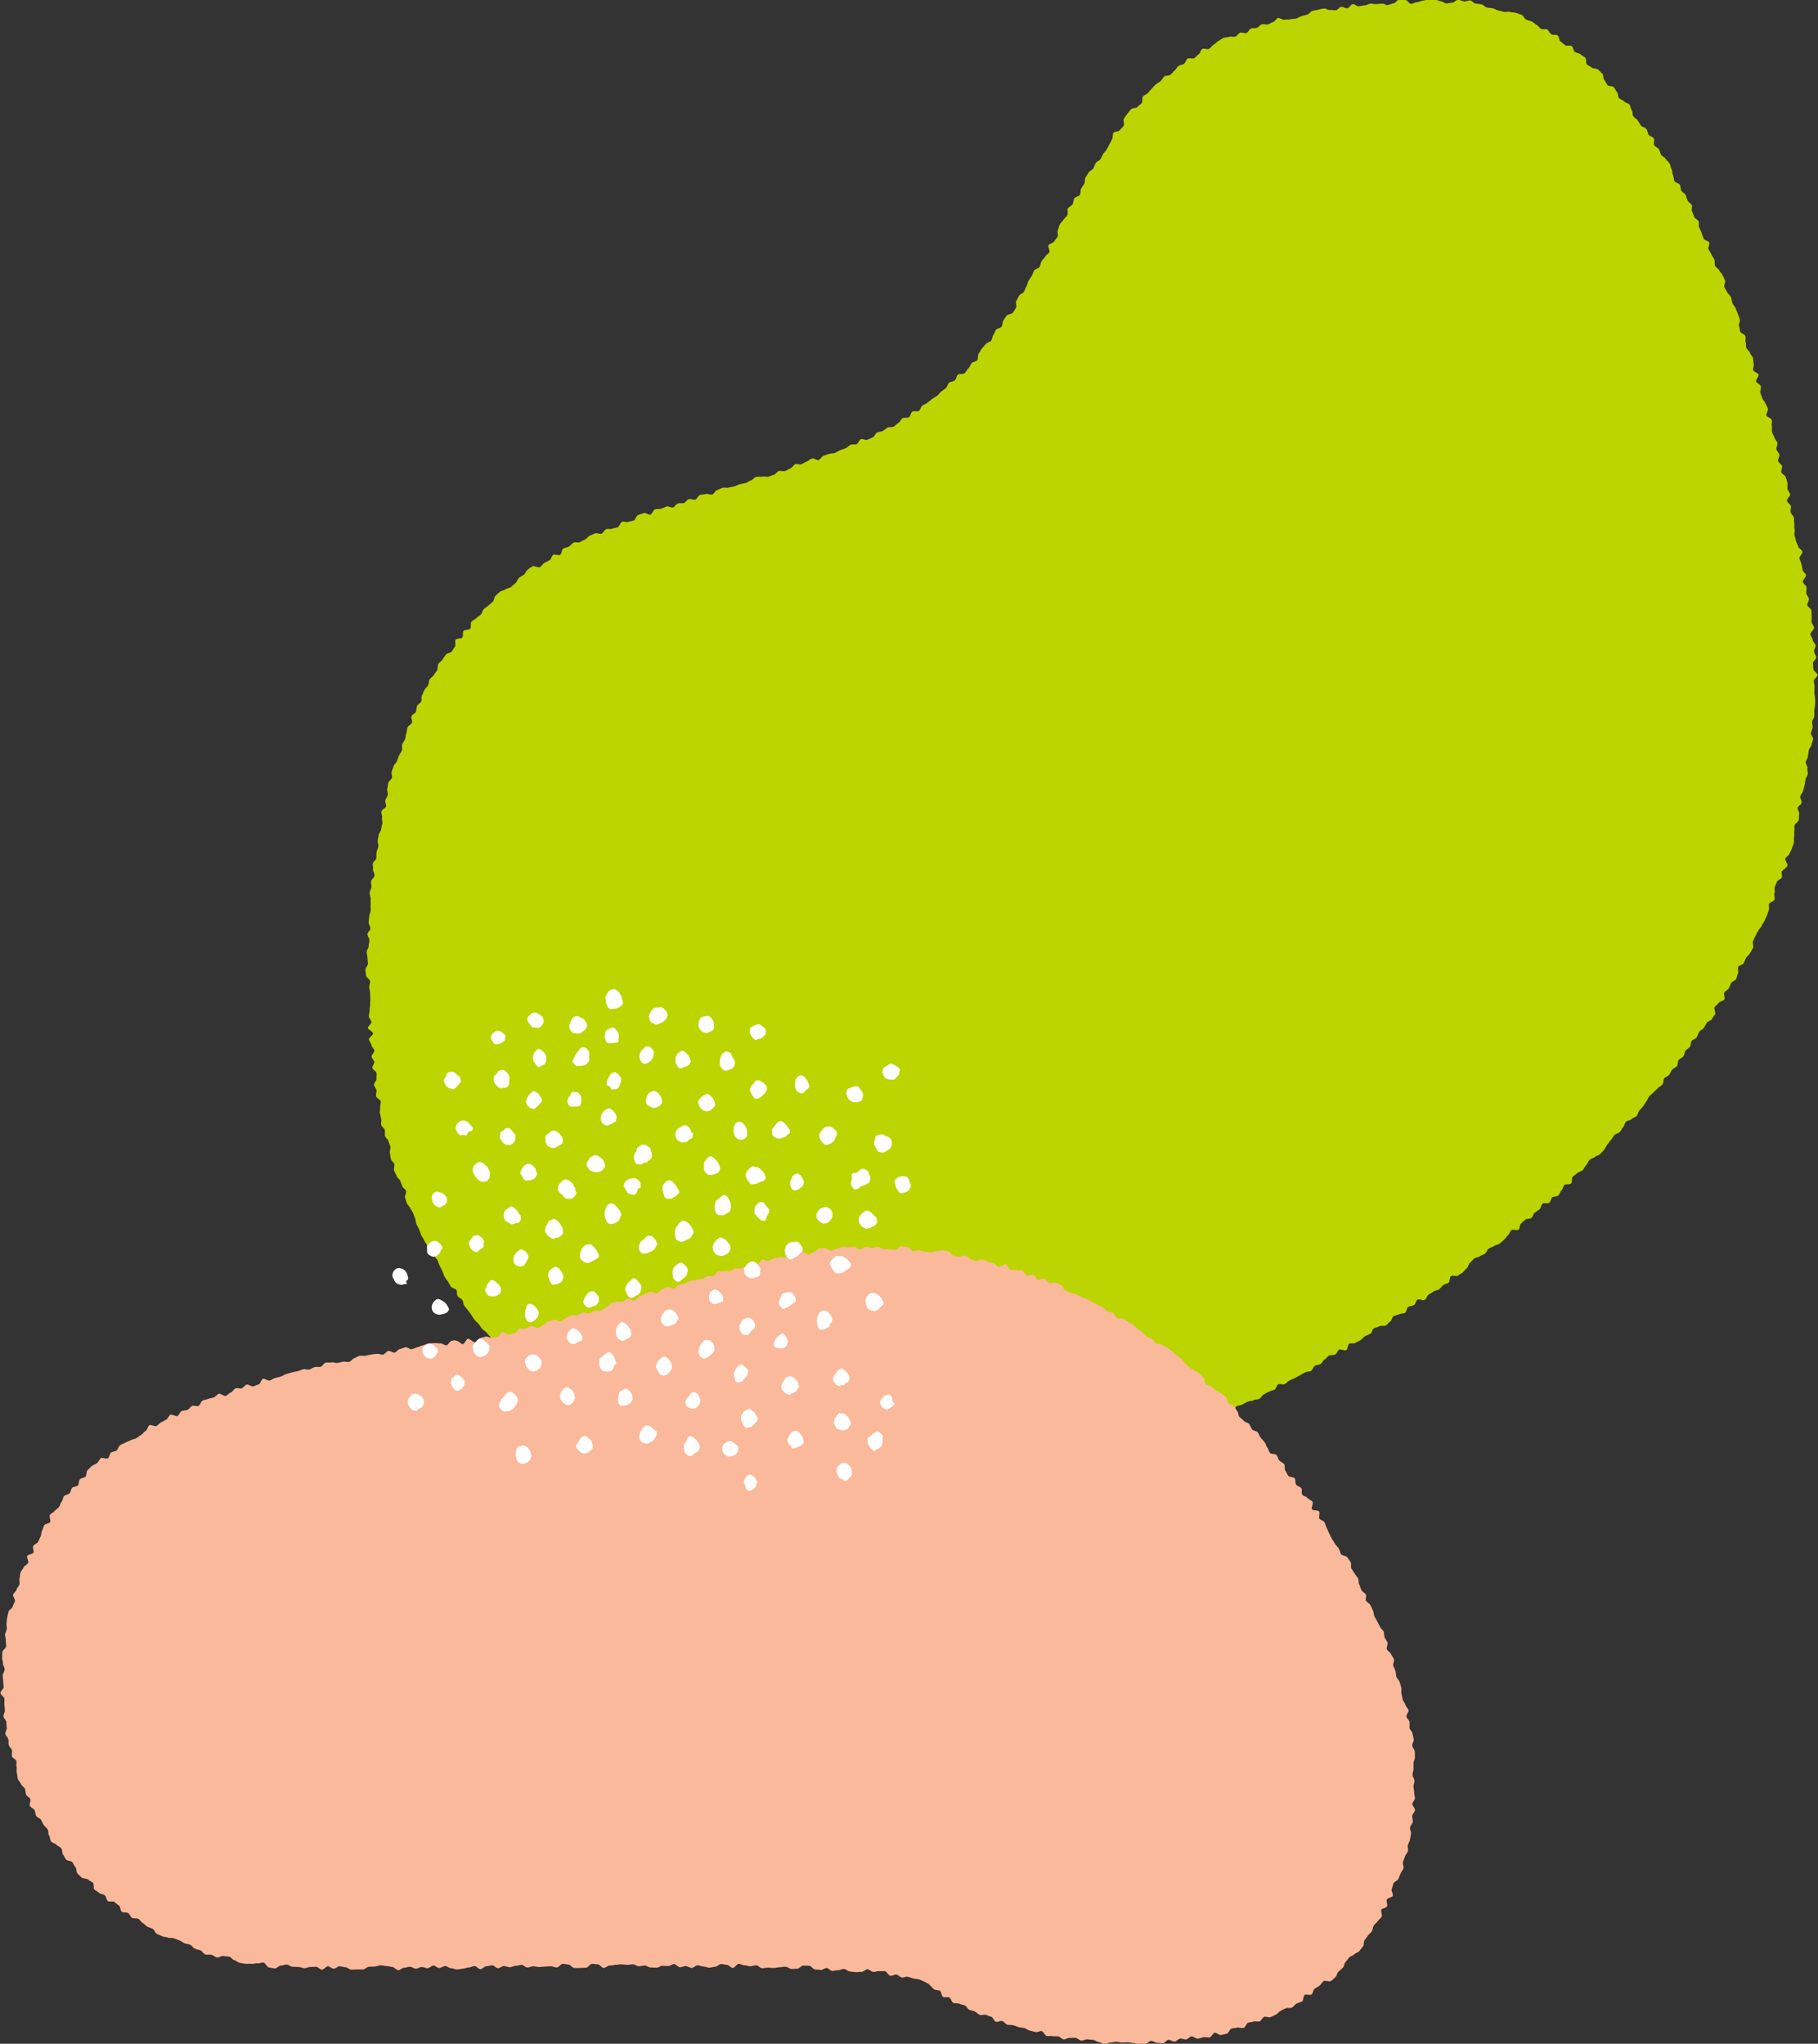
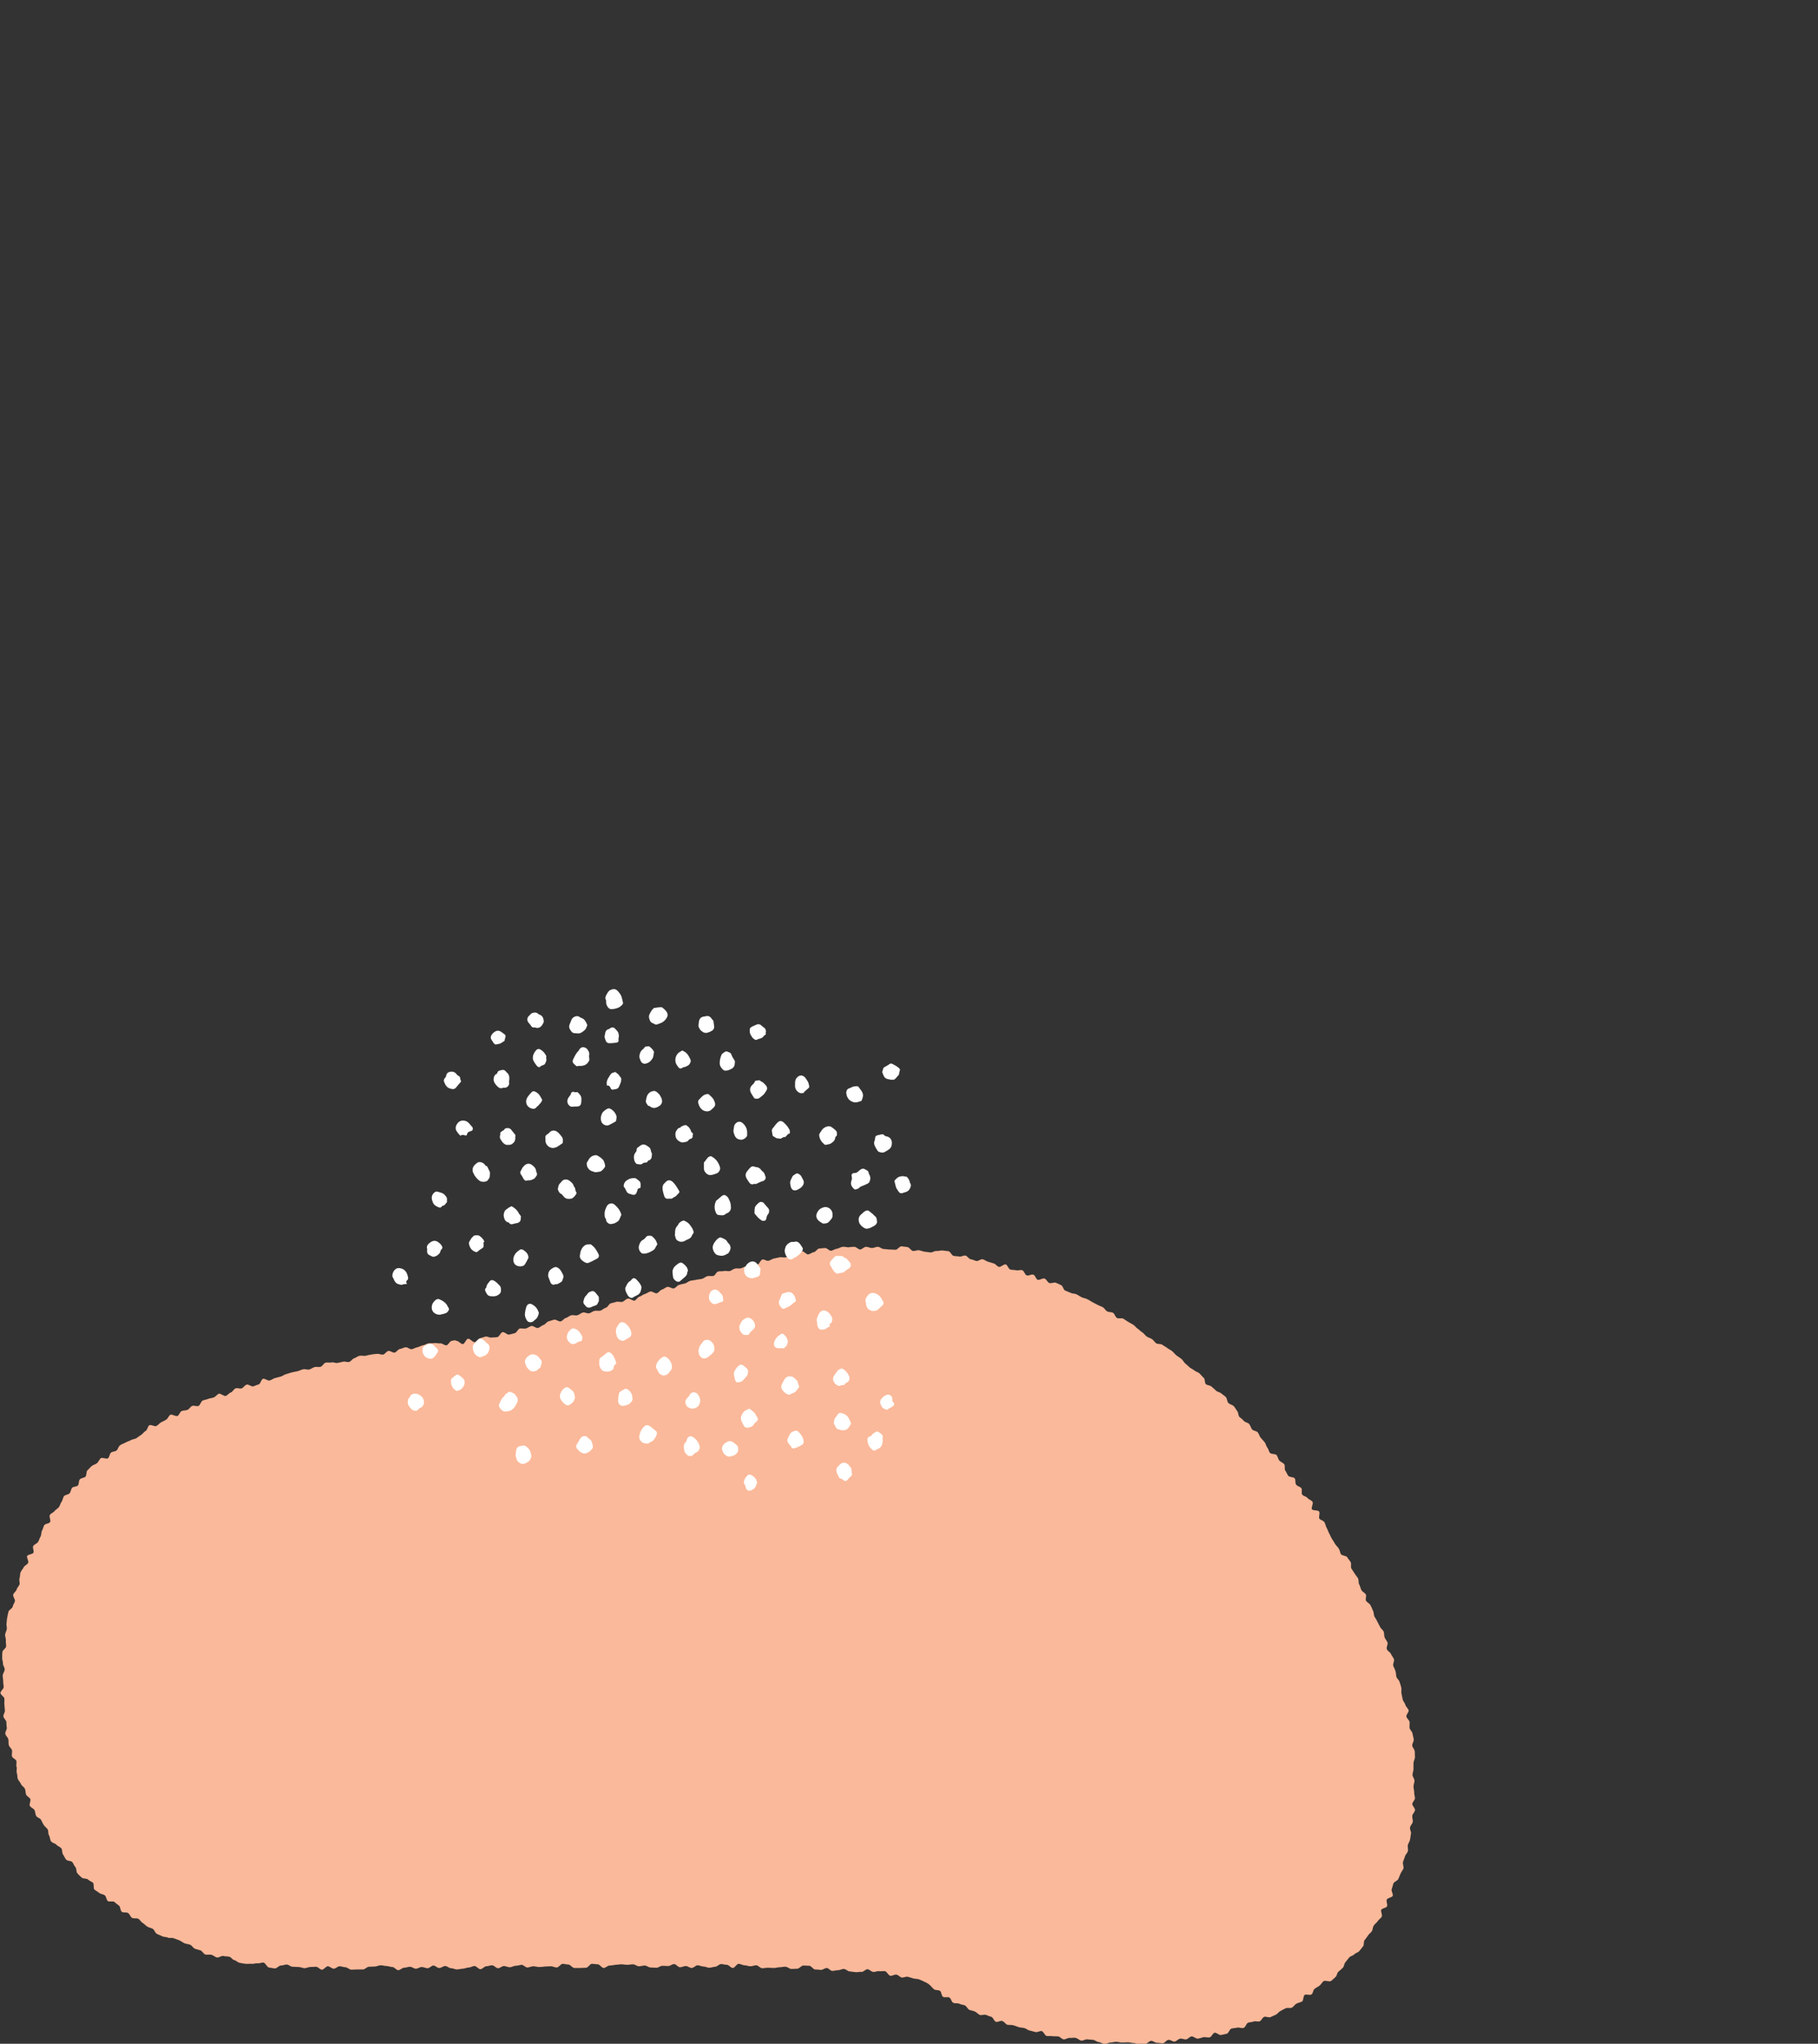
<svg xmlns="http://www.w3.org/2000/svg" version="1.1" id="レイヤー_1" x="0px" y="0px" viewBox="0 0 743.6 836" style="enable-background:new 0 0 743.6 836;" xml:space="preserve">
  <rect x="0" y="0" width="743.6" height="836" fill="#333333" stroke="none" />
  <style type="text/css">
	.ドロップシャドウ{fill:none;}
	.光彩_x0020_外側_x0020_5_x0020_pt{fill:none;}
	.青のネオン{fill:none;stroke:#8AACDA;stroke-width:7;stroke-linecap:round;stroke-linejoin:round;}
	.クロムハイライト{fill:url(#SVGID_1_);stroke:#FFFFFF;stroke-width:0.363;stroke-miterlimit:1;}
	.ジャイブ_GS{fill:#FFDD00;}
	.Alyssa_GS{fill:#A6D0E4;}
	.st0{fill:#BCD400;}
	.st1{fill:#FAB99A;}
	.st2{fill:#FFFFFF;}
</style>
  <linearGradient id="SVGID_1_" gradientUnits="userSpaceOnUse" x1="371.818" y1="0" x2="371.818" y2="-1">
    <stop offset="0" style="stop-color:#656565" />
    <stop offset="0.618" style="stop-color:#1B1B1B" />
    <stop offset="0.629" style="stop-color:#545454" />
    <stop offset="0.983" style="stop-color:#3E3E3E" />
  </linearGradient>
  <g>
-     <path class="st0" d="M731.1,354c0.2-0.8-1.1-1.9-0.9-2.7c0.2-0.8,1.5-1.3,1.7-2c0.2-0.8,0.8-1.4,1-2.2c0.2-0.8,0.6-1.5,0.8-2.3   c0.2-0.8-0.1-1.7,0.1-2.4c0.2-0.8,0-1.6,0.1-2.4c0.2-0.8-0.1-1.6,0.1-2.4c0.2-0.8,1.5-1.3,1.7-2.1c0.2-0.8,0-1.6,0.2-2.4   c0.2-0.8-0.7-1.8-0.6-2.6c0.2-0.8,1.4-1.3,1.6-2.1c0.2-0.8-0.7-1.8-0.6-2.6c0.2-0.8,1-1.4,1.2-2.2c0.2-0.8,0.4-1.5,0.6-2.3   c0.1-0.8,0.3-1.6,0.4-2.4c0.1-0.8,0.8-1.5,0.9-2.3c0.1-0.8-0.3-1.7-0.1-2.4c0.1-0.8-0.8-1.7-0.7-2.5c0.1-0.8,0.8-1.5,0.9-2.3   c0.1-0.8,0.2-1.6,0.3-2.4c0.1-0.8,1-1.5,1.1-2.3c0.1-0.8,0.6-1.5,0.7-2.3c0.1-0.8-1-1.7-0.9-2.5c0.1-0.8,0.6-1.5,0.7-2.3   c0.1-0.8-0.3-1.6-0.2-2.4c0.1-0.8,0.9-1.5,0.9-2.3c0.1-0.8-0.1-1.6,0-2.4c0.1-0.8,0.3-1.6,0.3-2.4c0.1-0.8,0-1.6,0-2.4   c0-0.8-0.3-1.6-0.3-2.4c0-0.8,0.1-1.6,0.1-2.4c0-0.8-0.3-1.6-0.3-2.4c0-0.8,1.5-1.6,1.5-2.4c0-0.8-1.7-1.6-1.7-2.4   c0-0.7-0.1-1.5-0.2-2.4c0-0.7,1.4-1.6,1.4-2.5c-0.1-0.8-0.9-1.5-0.9-2.3c-0.1-0.8,0.7-1.6,0.6-2.5c-0.1-0.8-1.1-1.5-1.2-2.3   c-0.1-0.8-0.8-1.5-0.9-2.3c-0.1-0.8,1.6-1.8,1.5-2.6c-0.1-0.8-0.9-1.5-1-2.3c-0.1-0.8,0.1-1.6,0-2.4c-0.1-0.8,0-1.6-0.1-2.4   c-0.1-0.8-1.6-1.4-1.7-2.2c-0.1-0.8,0.8-1.7,0.7-2.5c-0.1-0.8-1-1.5-1.1-2.3c-0.1-0.8,0.3-1.7,0.1-2.5c-0.1-0.8-1.4-1.4-1.5-2.2   c-0.1-0.8,1.4-1.9,1.3-2.7c-0.1-0.8-1.3-1.4-1.4-2.2c-0.1-0.8-0.3-1.6-0.5-2.4c-0.1-0.8-0.7-1.5-0.8-2.3c-0.1-0.8,1.4-1.9,1.2-2.7   c-0.1-0.8-1.5-1.3-1.7-2.1c-0.1-0.8-0.7-1.5-0.9-2.3c-0.2-0.8-0.4-1.5-0.6-2.3c-0.2-0.8,0.2-1.7,0-2.5c-0.2-0.8,0-1.6-0.1-2.4   c-0.2-0.8,0-1.6-0.2-2.4c-0.2-0.8-1.2-1.4-1.3-2.2c-0.2-0.8,0.3-1.7,0.1-2.5c-0.2-0.8-1.4-1.3-1.6-2.1c-0.2-0.8,1.5-2,1.3-2.7   c-0.2-0.8-0.9-1.4-1.1-2.2c-0.2-0.8,0.2-1.7,0-2.5c-0.2-0.8-0.5-1.5-0.7-2.3c-0.2-0.8-1.6-1.3-1.8-2c-0.2-0.8,0.5-1.8,0.3-2.5   c-0.2-0.8-1.4-1.3-1.6-2.1c-0.2-0.8,0.7-1.8,0.5-2.6c-0.2-0.8-1-1.4-1.2-2.2c-0.2-0.8,0.6-1.8,0.4-2.6c-0.2-0.8-1-1.4-1.2-2.2   c-0.2-0.8-0.8-1.4-1-2.2c-0.2-0.8,0.1-1.7-0.1-2.5c-0.2-0.8,0.2-1.7,0-2.5c-0.2-0.8-2-1.1-2.2-1.9c-0.2-0.8,0.8-1.9,0.6-2.7   c-0.2-0.8-0.7-1.5-1-2.2c-0.2-0.8-1.1-1.3-1.3-2.1c-0.2-0.8-0.6-1.5-0.8-2.3c-0.2-0.8,0.5-1.8,0.2-2.6c-0.2-0.8-1.6-1.2-1.9-1.9   c-0.2-0.8,1.2-2.1,1-2.8c-0.2-0.8-1.9-1.1-2.2-1.8c-0.2-0.8,0.4-1.8,0.2-2.6c-0.2-0.8-0.1-1.7-0.3-2.4c-0.2-0.8-1-1.4-1.2-2.1   c-0.2-0.8-1.2-1.3-1.5-2c-0.3-0.8,0-1.7-0.3-2.4c-0.3-0.8,0.2-1.7-0.1-2.5c-0.3-0.8-1.8-1.1-2.1-1.8c-0.3-0.8-0.2-1.6-0.5-2.4   c-0.3-0.8,0.6-1.9,0.3-2.7c-0.3-0.8-0.5-1.5-0.8-2.3c-0.3-0.8-0.7-1.5-0.9-2.2c-0.3-0.8-1-1.3-1.3-2.1c-0.3-0.8-0.3-1.6-0.6-2.4   c-0.3-0.8-1.2-1.3-1.5-2c-0.3-0.7-0.9-1.4-1.2-2.1c-0.3-0.7,0.6-2,0.3-2.7c-0.3-0.7-0.7-1.5-1-2.2c-0.3-0.7-1.1-1.3-1.4-2   c-0.3-0.7-1.4-1.2-1.7-1.9c-0.3-0.7,0-1.7-0.3-2.5c-0.3-0.7-0.9-1.4-1.2-2.1c-0.3-0.7-0.8-1.4-1.2-2.1c-0.3-0.7,0.6-2,0.3-2.8   c-0.3-0.7-2-0.9-2.3-1.6c-0.3-0.7-0.5-1.5-0.8-2.3c-0.3-0.7-0.6-1.5-1-2.2c-0.3-0.7,0.1-1.8-0.2-2.5c-0.3-0.7-1.5-1.1-1.8-1.8   c-0.3-0.7-0.5-1.5-0.9-2.3c-0.4-0.7,0.2-1.9-0.1-2.6c-0.4-0.7-1.4-1.1-1.7-1.8c-0.4-0.7-0.5-1.6-0.8-2.3c-0.4-0.7-1.4-1.1-1.8-1.8   c-0.4-0.7-0.2-1.7-0.6-2.4c-0.4-0.7-1.8-0.8-2.2-1.5c-0.4-0.7-0.2-1.7-0.6-2.4c-0.4-0.7-0.2-1.8-0.6-2.5c-0.4-0.7-0.4-1.6-0.8-2.3   c-0.4-0.7-1.2-1.2-1.6-1.9c-0.4-0.7-1.4-1-1.9-1.7c-0.4-0.7-0.4-1.6-0.9-2.3c-0.4-0.7-1.5-0.9-1.9-1.6c-0.4-0.7,0.3-2.1-0.2-2.8   c-0.4-0.7-1.6-0.8-2.1-1.5c-0.4-0.7-0.4-1.7-0.9-2.3c-0.5-0.7-1.7-0.8-2.2-1.4c-0.5-0.7-0.8-1.4-1.3-2.1c-0.5-0.7-1.3-1-1.8-1.7   c-0.5-0.6-0.2-1.8-0.7-2.5c-0.5-0.6-0.4-1.7-0.9-2.3c-0.5-0.6-1.7-0.7-2.2-1.3c-0.5-0.6-1.6-0.8-2.1-1.4c-0.5-0.6-0.3-1.8-0.8-2.4   c-0.5-0.6-0.8-1.4-1.3-2c-0.5-0.6-2-0.3-2.6-0.9c-0.5-0.6-0.8-1.5-1.3-2.1c-0.5-0.6-0.3-2-0.8-2.5c-0.6-0.6-1.1-1.1-1.7-1.7   c-0.6-0.6-2-0.3-2.6-0.8c-0.6-0.6-1.4-0.8-2-1.3c-0.6-0.6-0.1-2.3-0.7-2.8c-0.6-0.5-1.4-0.9-2-1.4c-0.6-0.5-1.7-0.5-2.3-1   c-0.6-0.5-0.6-1.8-1.2-2.3c-0.6-0.5-2.1,0.1-2.7-0.4c-0.6-0.5-1.2-1-1.9-1.5c-0.7-0.5-0.5-2-1.2-2.5c-0.7-0.5-1.9,0-2.6-0.5   c-0.7-0.4-1-1.5-1.6-1.9c-0.7-0.4-1.9,0.1-2.6-0.3c-0.7-0.4-1.1-1.2-1.8-1.6c-0.7-0.4-1.3-1.1-2-1.4c-0.7-0.4-1.6-0.4-2.3-0.8   c-0.7-0.3-1.1-1.6-1.8-1.9c-0.7-0.3-1.6-0.5-2.3-0.8c-0.7-0.3-1.7-0.1-2.5-0.4c-0.8-0.3-1.8,0.2-2.5,0c-0.8-0.3-1.5-0.4-2.3-0.6   c-0.8-0.2-1.5-0.7-2.2-0.9c-0.8-0.2-1.6-0.1-2.4-0.3c-0.8-0.2-1.4-1.1-2.2-1.3c-0.8-0.2-1.6-0.2-2.4-0.3c-0.8-0.1-1.5-1.2-2.2-1.3   c-0.8-0.1-1.7,0.5-2.5,0.4c-0.8-0.1-1.6-0.6-2.4-0.7c-0.8-0.1-1.7,1.2-2.5,1.2c-0.8,0-1.6,0.3-2.4,0.3c-0.8,0-1.6-0.9-2.4-0.9   c-0.8,0-1.6-0.7-2.4-0.7c-0.8,0-1.6,0-2.4,0c-0.8,0-1.6,0.4-2.4,0.5c-0.8,0-1.6,0.6-2.4,0.6c-0.8,0-1.6,0.7-2.4,0.7   c-0.8,0-1.7-1.7-2.5-1.6c-0.8,0-1.6-0.1-2.4-0.1c-0.8,0-1.5,1.4-2.3,1.5c-0.8,0-1.6,0.6-2.3,0.7c-0.8,0.1-1.6-0.7-2.4-0.6   c-0.8,0.1-1.6,0.1-2.4,0.2c-0.8,0.1-1.6-0.3-2.4-0.2c-0.8,0.1-1.5,0.7-2.3,0.7c-0.8,0.1-1.6,0.3-2.4,0.4c-0.8,0.1-1.7-1-2.5-0.9   c-0.8,0.1-1.4,1.6-2.2,1.7c-0.8,0.1-1.7-0.7-2.5-0.6c-0.8,0.1-1.4,1.3-2.2,1.4c-0.8,0.1-1.6-0.2-2.4-0.1c-0.8,0.1-1.7-0.7-2.5-0.6   c-0.8,0.1-1.6,0.3-2.3,0.5c-0.8,0.1-1.6,0.3-2.4,0.5c-0.8,0.2-1.4,1.4-2.1,1.5c-0.8,0.2-1.5,0.4-2.3,0.6c-0.8,0.2-1.5,0.8-2.2,1   c-0.8,0.2-1.6,0.1-2.4,0.3c-0.8,0.2-1.6,0-2.4,0.2c-0.8,0.2-1.9-0.9-2.6-0.7c-0.8,0.2-1.3,1.4-2,1.6c-0.8,0.2-1.4,0.8-2.2,1   c-0.8,0.2-1.8-0.3-2.5,0c-0.8,0.2-1.3,1.2-2,1.4c-0.8,0.3-1.7,0-2.4,0.3c-0.8,0.3-1.1,1.6-1.9,1.8c-0.8,0.3-1.9-0.4-2.6-0.1   c-0.7,0.3-1.2,1.3-1.9,1.6c-0.7,0.3-1.8-0.2-2.6,0.1c-0.7,0.3-1.7,0.1-2.4,0.5c-0.7,0.3-1.3,0.9-2.1,1.3c-0.7,0.4-1.2,1.1-1.9,1.5   c-0.7,0.4-1.1,1.3-1.8,1.6c-0.7,0.4-2-0.3-2.7,0c-0.7,0.4-0.8,1.8-1.5,2.2c-0.7,0.4-1.1,1.2-1.8,1.6c-0.7,0.4-2-0.2-2.7,0.2   c-0.7,0.4-0.8,1.6-1.5,2.1c-0.7,0.5-1.6,0.5-2.3,0.9c-0.6,0.5-0.9,1.4-1.6,1.9c-0.6,0.5-1,1.2-1.7,1.7c-0.6,0.5-1.9,0.2-2.5,0.7   c-0.6,0.5-0.9,1.4-1.5,1.9c-0.6,0.5-1.4,0.9-2,1.4c-0.6,0.5-1.1,1.2-1.6,1.7c-0.6,0.6-1.1,1.2-1.6,1.8c-0.6,0.6-1.5,0.8-2,1.4   c-0.5,0.6,0,2.1-0.5,2.7c-0.5,0.6-1.3,1-1.8,1.6c-0.5,0.6-2.1,0.3-2.6,0.9c-0.5,0.6-1,1.3-1.5,1.9c-0.5,0.6-0.9,1.3-1.4,2   c-0.5,0.6,0.4,2.2-0.1,2.9c-0.5,0.6-1.1,1.2-1.6,1.8c-0.5,0.7-2.2,0.4-2.6,1.1c-0.4,0.7-0.1,1.9-0.5,2.5c-0.4,0.7-0.7,1.5-1.1,2.1   c-0.4,0.7-0.7,1.4-1.1,2.1c-0.4,0.7-1,1.2-1.5,1.9c-0.4,0.7-0.6,1.5-1.1,2.1c-0.4,0.7-1.5,0.9-1.9,1.6c-0.4,0.7-0.6,1.5-1,2.2   c-0.4,0.7-1.5,1-1.9,1.7c-0.4,0.7-0.9,1.3-1.3,2c-0.4,0.7-0.1,1.8-0.5,2.5c-0.4,0.7-0.9,1.4-1.3,2.1c-0.4,0.7-0.1,1.8-0.5,2.5   c-0.4,0.7-1.9,0.8-2.3,1.5c-0.4,0.7-0.3,1.7-0.7,2.4c-0.4,0.7-1.5,1-1.9,1.7c-0.4,0.7,0.2,1.9-0.2,2.7c-0.4,0.7-1.2,1.2-1.6,1.9   c-0.4,0.7-1.2,1.2-1.5,1.9c-0.4,0.7-0.4,1.6-0.8,2.3c-0.4,0.7,0.2,2-0.1,2.7c-0.4,0.7-1,1.3-1.4,2c-0.4,0.7-1.9,0.8-2.3,1.5   c-0.4,0.7,0.7,2.2,0.3,2.9c-0.4,0.7-1.3,1.1-1.7,1.8c-0.4,0.7-1.1,1.2-1.5,1.9c-0.4,0.7-0.4,1.6-0.8,2.3c-0.4,0.7-1.8,0.8-2.2,1.5   c-0.4,0.7-0.6,1.5-1,2.2c-0.4,0.7-0.9,1.3-1.3,2c-0.4,0.7-0.5,1.6-0.9,2.3c-0.4,0.7-0.6,1.5-1,2.2c-0.4,0.7-1.6,0.9-2,1.6   c-0.4,0.7-0.7,1.5-1.1,2.1c-0.4,0.7,0.3,2.1-0.1,2.8c-0.4,0.7-0.9,1.4-1.3,2c-0.4,0.7-2,0.6-2.5,1.2c-0.5,0.7-1,1.3-1.4,2   c-0.5,0.7-0.2,1.8-0.7,2.5c-0.5,0.7-1.8,0.7-2.3,1.3c-0.5,0.7-0.6,1.5-1.1,2.2c-0.5,0.6-0.4,1.7-0.9,2.3c-0.5,0.6-1.7,0.7-2.2,1.4   c-0.5,0.6-1.1,1.2-1.6,1.8c-0.5,0.6-0.8,1.5-1.3,2.1c-0.5,0.6-0.1,2.1-0.6,2.7c-0.5,0.6-1.8,0.6-2.3,1.2c-0.5,0.6-0.7,1.6-1.3,2.1   c-0.6,0.6-0.9,1.4-1.5,2c-0.6,0.6-2.2,0-2.8,0.6c-0.6,0.6-0.6,1.7-1.2,2.3c-0.6,0.5-1.8,0.5-2.4,1c-0.6,0.5-0.7,1.6-1.3,2.2   c-0.6,0.5-1.3,0.9-1.9,1.4c-0.6,0.5-1.1,1.3-1.7,1.7c-0.6,0.5-1.4,0.9-2,1.3c-0.6,0.5-1.2,1-1.9,1.5c-0.6,0.5-1.4,0.8-2.1,1.2   c-0.7,0.5-0.8,1.7-1.4,2.2c-0.7,0.5-2-0.2-2.7,0.3c-0.7,0.4-0.7,1.8-1.4,2.3c-0.7,0.4-1.9,0-2.6,0.4c-0.7,0.4-1,1.5-1.7,1.9   c-0.7,0.4-1.2,1.1-1.9,1.5c-0.7,0.4-1.8,0.1-2.5,0.4c-0.7,0.4-1.3,1-2,1.4c-0.7,0.4-1.7,0.3-2.4,0.7c-0.7,0.4-1,1.6-1.7,1.9   c-0.7,0.4-1.5,0.7-2.2,1c-0.7,0.3-2-0.5-2.7-0.2c-0.7,0.3-1,1.7-1.7,2c-0.7,0.3-1.8-0.1-2.5,0.3c-0.7,0.3-1.3,1.1-2,1.4   c-0.7,0.3-1.5,0.5-2.3,0.8c-0.7,0.3-1.4,0.8-2.1,1.1c-0.7,0.3-1.7,0.1-2.4,0.4c-0.7,0.3-1.5,0.5-2.3,0.8c-0.7,0.3-1.2,1.4-1.9,1.7   c-0.7,0.3-2-0.9-2.8-0.6c-0.8,0.3-1.4,0.9-2.1,1.2c-0.8,0.3-1.4,0.8-2.2,1.1c-0.8,0.3-1.8-0.2-2.5,0c-0.8,0.3-1.2,1.5-2,1.7   c-0.8,0.3-1.4,0.9-2.2,1.1c-0.8,0.3-1.8-0.3-2.5,0c-0.8,0.2-1.3,1.3-2,1.5c-0.8,0.2-1.5,0.6-2.3,0.8c-0.8,0.2-1.7-0.2-2.5,0   c-0.8,0.2-1.7-0.1-2.5,0.1c-0.8,0.2-1.3,1.2-2.1,1.4c-0.8,0.2-1.4,0.9-2.2,1.1c-0.8,0.2-1.6,0.3-2.4,0.5c-0.8,0.2-1.5,0.6-2.2,0.9   c-0.8,0.2-1.6,0.2-2.4,0.5c-0.8,0.2-1.7-0.2-2.5,0.1c-0.8,0.2-1.5,0.7-2.2,0.9c-0.8,0.2-1.2,1.6-2,1.8c-0.8,0.2-1.8-0.4-2.6-0.2   c-0.8,0.2-1.6,0.2-2.4,0.4c-0.8,0.2-1.2,1.7-1.9,1.9c-0.8,0.2-1.8-0.4-2.6-0.2c-0.8,0.2-1.3,1.3-2,1.6c-0.8,0.2-1.7-0.1-2.5,0.2   c-0.8,0.2-1.2,1.3-2,1.6c-0.8,0.2-1.9-0.7-2.7-0.4c-0.8,0.3-1.5,0.7-2.2,0.9c-0.8,0.3-1.7,0-2.5,0.3c-0.8,0.3-1.1,1.9-1.8,2.1   c-0.8,0.3-2-0.9-2.8-0.6c-0.8,0.3-1.5,0.5-2.3,0.8c-0.8,0.3-1,1.9-1.7,2.2c-0.8,0.3-1.6,0.3-2.3,0.6c-0.7,0.3-1.8-0.3-2.6,0   c-0.7,0.3-1,1.9-1.7,2.2c-0.7,0.3-1.6,0.3-2.3,0.6c-0.7,0.3-1.8-0.1-2.5,0.2c-0.7,0.3-1.1,1.5-1.8,1.8c-0.7,0.3-1.9-0.4-2.7-0.1   c-0.7,0.3-1.5,0.7-2.2,1c-0.7,0.3-1.2,1.2-1.9,1.5c-0.7,0.3-1.4,0.7-2.1,1.1c-0.7,0.4-1.9-0.2-2.6,0.2c-0.7,0.4-1.2,1.2-1.9,1.6   c-0.7,0.4-1.6,0.4-2.3,0.8c-0.7,0.4-0.6,2.2-1.3,2.6c-0.7,0.4-2.1-0.4-2.8,0c-0.7,0.4-0.8,1.8-1.5,2.2c-0.7,0.4-1.5,0.7-2.1,1.1   c-0.7,0.4-1.1,1.2-1.8,1.7c-0.7,0.4-2.4-0.7-3.1-0.3c-0.7,0.4-1.4,0.9-2,1.4c-0.7,0.5-0.9,1.6-1.5,2c-0.6,0.5-1.4,0.8-2,1.3   c-0.6,0.5-0.8,1.6-1.4,2.1c-0.6,0.5-1.2,1.1-1.8,1.6c-0.6,0.5-1.7,0.5-2.3,1c-0.6,0.5-1.7,0.5-2.3,1c-0.6,0.5-1.2,1.1-1.8,1.6   c-0.6,0.5-0.5,1.8-1.1,2.4c-0.6,0.6-1.2,1.1-1.8,1.6c-0.6,0.6-1.4,0.9-1.9,1.5c-0.6,0.6-0.7,1.6-1.2,2.2c-0.5,0.6-1.4,0.9-1.9,1.5   c-0.5,0.6-1.5,0.8-2,1.5c-0.5,0.6,0.1,2.2-0.5,2.8c-0.5,0.6-2.2,0.3-2.7,0.9c-0.5,0.6,0,2-0.5,2.7c-0.5,0.6-2.3,0.3-2.7,0.9   c-0.5,0.6,0.2,2.2-0.3,2.8c-0.5,0.6-0.8,1.4-1.3,2c-0.5,0.7-1.9,0.6-2.4,1.3c-0.5,0.7-1,1.3-1.4,2c-0.4,0.7-1.3,1.1-1.7,1.8   c-0.4,0.7-0.1,1.9-0.5,2.6c-0.4,0.7-1,1.3-1.4,2c-0.4,0.7-1.3,1.1-1.7,1.8c-0.4,0.7-0.2,1.7-0.6,2.4c-0.4,0.7-1.2,1.2-1.5,1.9   c-0.4,0.7-0.6,1.5-1,2.2c-0.4,0.7,0,1.8-0.3,2.5c-0.4,0.7-1.4,1.1-1.7,1.8c-0.3,0.7-0.2,1.7-0.5,2.4c-0.3,0.7-1.5,1.1-1.8,1.8   c-0.3,0.7,0.5,2,0.2,2.7c-0.3,0.7-1.5,1.1-1.8,1.9c-0.3,0.7-0.2,1.7-0.5,2.4c-0.3,0.7-0.2,1.6-0.5,2.4c-0.3,0.7-0.9,1.4-1.2,2.1   c-0.3,0.8,0.2,1.8-0.1,2.5c-0.3,0.8-0.9,1.4-1.2,2.1c-0.3,0.8-0.6,1.5-0.8,2.2c-0.2,0.8-1.2,1.3-1.4,2.1c-0.2,0.8-0.6,1.5-0.8,2.3   c-0.2,0.8,0.3,1.8,0.1,2.5c-0.2,0.8-1.3,1.3-1.5,2.1c-0.2,0.8-0.2,1.6-0.4,2.4c-0.2,0.8,0.4,1.8,0.2,2.5c-0.2,0.8-0.8,1.5-1,2.2   c-0.2,0.8,0.5,1.8,0.3,2.5c-0.2,0.8-1.8,1.3-1.9,2c-0.2,0.8,0.4,1.7,0.3,2.5c-0.2,0.8,0.2,1.7,0.1,2.5c-0.2,0.8-0.4,1.5-0.5,2.3   c-0.1,0.8-0.8,1.5-1,2.3c-0.1,0.8-0.3,1.6-0.4,2.4c-0.1,0.8,0.4,1.7,0.2,2.5c-0.1,0.8-0.6,1.5-0.7,2.3c-0.1,0.8,0,1.6-0.1,2.4   c-0.1,0.8-1.3,1.4-1.4,2.2c-0.1,0.8,0.2,1.6,0.1,2.4c-0.1,0.8,0.7,1.7,0.6,2.5c-0.1,0.8-1.3,1.5-1.4,2.3c-0.1,0.8,0.2,1.6,0.1,2.4   c-0.1,0.8-0.7,1.6-0.7,2.4c-0.1,0.8,0.5,1.7,0.4,2.5c-0.1,0.8,0.1,1.6,0,2.4c-0.1,0.8,0.1,1.6,0,2.4c-0.1,0.8-0.6,1.6-0.6,2.4   c0,0.8-0.2,1.6-0.2,2.4c0,0.8,0.7,1.6,0.7,2.4c0,0.8-1.2,1.6-1.2,2.4c0,0.8,0.8,1.6,0.8,2.4c0,0.8-0.3,1.6-0.3,2.4   c0,0.8-0.8,1.6-0.8,2.4c0,0.8,0.3,1.6,0.3,2.4c0,0.8,0.2,1.6,0.2,2.4c0,0.8-1,1.6-1,2.4c0,0.8,0.2,1.6,0.2,2.4   c0,0.8,1.6,1.6,1.7,2.4c0,0.8-0.4,1.6-0.4,2.4c0,0.8,0.4,1.6,0.4,2.4c0,0.8,0,1.6,0.1,2.4c0,0.8-0.2,1.6-0.1,2.4   c0,0.8-0.3,1.6-0.2,2.4c0,0.8-0.4,1.6-0.3,2.4c0,0.8,1,1.5,1,2.3c0,0.8-1.5,1.7-1.4,2.4c0.1,0.8,2,1.4,2.1,2.2   c0.1,0.8-1.8,1.7-1.7,2.5c0.1,0.8,0.9,1.5,1,2.3c0.1,0.8,1.1,1.5,1.2,2.2c0.1,0.8-1.1,1.7-1.1,2.5c0.1,0.8,1,1.5,1.1,2.2   c0.1,0.8-0.9,1.7-0.8,2.4c0.1,0.8,1.6,1.4,1.7,2.1c0.1,0.8-0.1,1.6,0,2.4c0.1,0.8-1.1,1.7-1,2.5c0.1,0.8,0.9,1.5,1,2.2   c0.1,0.8-0.3,1.6-0.2,2.4c0.1,0.8,1.7,1.3,1.9,2.1s-0.3,1.6-0.2,2.4c0.1,0.8-0.3,1.6-0.1,2.4c0.2,0.8,0.3,1.6,0.5,2.3   c0.2,0.8-0.1,1.7,0,2.5c0.2,0.8,1.3,1.4,1.5,2.1c0.2,0.8-0.1,1.7,0.1,2.5c0.2,0.8,1.2,1.3,1.4,2.1c0.2,0.8,0.6,1.5,0.8,2.3   c0.2,0.8-0.5,1.8-0.2,2.6c0.2,0.8,0.1,1.6,0.4,2.4c0.2,0.8,1.1,1.3,1.4,2.1c0.2,0.8-0.4,1.8-0.1,2.6c0.2,0.8,0.8,1.4,1,2.2   s1.2,1.3,1.5,2c0.3,0.8,0.6,1.5,0.8,2.2s1.3,1.2,1.6,2c0.3,0.7-0.7,2-0.4,2.7c0.3,0.7,0.4,1.6,0.7,2.3c0.3,0.7,1.1,1.3,1.4,2   c0.3,0.7,0.9,1.3,1.2,2.1c0.3,0.7,0.5,1.5,0.8,2.2c0.3,0.7,0.2,1.7,0.6,2.4c0.3,0.7,0.8,1.4,1.1,2.1c0.3,0.7,0.5,1.6,0.8,2.3   c0.4,0.7,0.9,1.4,1.2,2.1c0.4,0.7,0.9,1.4,1.2,2.1c0.4,0.7,1.6,1,1.9,1.7c0.4,0.7,0.4,1.6,0.8,2.3c0.4,0.7,1.1,1.2,1.5,1.9   c0.4,0.7,0.5,1.6,0.9,2.3c0.4,0.7,0.7,1.5,1.1,2.2s0.5,1.6,0.9,2.3c0.4,0.7,0.9,1.3,1.4,2c0.4,0.7,0.8,1.4,1.2,2.1   c0.4,0.7,1.8,0.7,2.3,1.4c0.4,0.7,0,1.9,0.5,2.5c0.4,0.7,1.5,0.9,1.9,1.6c0.5,0.7,0.4,1.7,0.8,2.3c0.5,0.7,1,1.2,1.5,1.9   c0.5,0.6,1,1.3,1.4,1.9s0.8,1.4,1.3,2c0.5,0.6,1.2,1.1,1.7,1.7c0.5,0.6,0.9,1.4,1.4,2c0.5,0.6,1.4,0.9,1.9,1.6s1.1,1.2,1.6,1.8   c0.5,0.6,0,2.1,0.5,2.7c0.5,0.6,1,1.3,1.5,1.9c0.5,0.6,1.9,0.5,2.4,1c0.5,0.6,0.3,1.9,0.9,2.4c0.5,0.6,2.1,0.2,2.7,0.8   c0.5,0.6,0.1,2.1,0.6,2.7c0.6,0.6,2,0.3,2.5,0.9c0.6,0.6,0.1,2.1,0.7,2.7c0.6,0.6,1.7,0.6,2.3,1.1c0.6,0.6,1.4,0.8,2,1.4   c0.6,0.6,0.2,2.2,0.7,2.7c0.6,0.5,2.4-0.2,3,0.3c0.6,0.5,0.7,1.7,1.2,2.2s1.1,1.1,1.7,1.7c0.6,0.5,0.9,1.4,1.5,1.9s2.1,0,2.7,0.5   c0.6,0.5,1.1,1.2,1.7,1.7c0.6,0.5,0.6,1.8,1.2,2.3c0.6,0.5,1.8,0.3,2.4,0.8c0.6,0.5,1.4,0.8,2,1.3c0.6,0.5,0.4,2.2,1,2.7   c0.6,0.5,1.3,0.9,2,1.4c0.6,0.5,1.6,0.5,2.3,0.9c0.7,0.5,1.9,0.1,2.5,0.6c0.7,0.4,1.3,0.9,2,1.3c0.7,0.4,1.1,1.2,1.8,1.6   c0.7,0.4,1.6,0.4,2.3,0.8c0.7,0.4,0.6,2,1.3,2.4c0.7,0.4,1.3,0.9,2,1.3c0.7,0.4,2.2-0.6,2.9-0.2c0.7,0.4,1.4,0.8,2.1,1.2   c0.7,0.4,1.3,0.9,2,1.3c0.7,0.4,1,1.5,1.7,1.9c0.7,0.4,1.6,0.3,2.4,0.7c0.7,0.4,1.2,1.2,1.9,1.5c0.7,0.4,1.9-0.2,2.6,0.2   s0.9,1.8,1.6,2.1c0.7,0.3,1.5,0.7,2.2,1s1.3,1,2,1.3c0.7,0.3,1.7,0.1,2.4,0.4c0.7,0.3,1.7,0.1,2.4,0.4c0.7,0.3,1,1.9,1.7,2.2   s1.5,0.7,2.2,1c0.7,0.3,1.9-0.5,2.7-0.3c0.7,0.3,1.7,0,2.4,0.3c0.8,0.3,0.9,2.2,1.7,2.5c0.8,0.3,2-0.9,2.8-0.7   c0.8,0.3,1.5,0.4,2.3,0.7c0.8,0.2,1.4,0.9,2.2,1.1c0.8,0.2,1.4,1,2.1,1.2c0.8,0.2,1.5,0.5,2.3,0.7c0.8,0.2,1.6,0.1,2.4,0.3   c0.8,0.2,1.3,1.5,2,1.7c0.8,0.2,1.9-1,2.7-0.8c0.8,0.2,1.3,1.3,2.1,1.5c0.8,0.2,1.7,0,2.4,0.1s1.6,0.1,2.4,0.3s1.5,0.8,2.2,1   c0.8,0.2,1.6-0.1,2.4,0.1c0.8,0.2,1.5,0.9,2.2,1.1c0.8,0.1,1.5,0.7,2.3,0.8c0.8,0.1,1.8-0.9,2.6-0.8c0.8,0.1,1.5,0.8,2.3,0.9   c0.8,0.1,1.6-0.2,2.4-0.1s1.6,0.5,2.3,0.6c0.8,0.1,1.6,0.5,2.3,0.6c0.8,0.1,1.6-0.3,2.4-0.2c0.8,0.1,1.6,0.3,2.4,0.4   c0.8,0.1,1.6-0.6,2.4-0.5c0.8,0.1,1.5,1.5,2.3,1.5c0.8,0.1,1.6-0.4,2.4-0.3c0.8,0,1.6-0.7,2.4-0.7c0.8,0,1.5,1.6,2.3,1.6   c0.8,0,1.6-0.3,2.4-0.3c0.8,0,1.6-0.4,2.4-0.4c0.8,0,1.6-0.9,2.4-0.9c0.8,0,1.6,1.6,2.4,1.6c0.8,0,1.6-0.6,2.4-0.6   c0.8,0,1.6,0.6,2.4,0.6c0.8,0,1.6,0,2.4,0c0.8,0,1.5-1.3,2.3-1.3c0.8,0,1.6-0.6,2.4-0.7c0.8-0.1,1.6,0.5,2.4,0.4   c0.8-0.1,1.6-0.5,2.3-0.6c0.8-0.1,1.7,0.9,2.5,0.8c0.8-0.1,1.5-0.7,2.3-0.7c0.8-0.1,1.7,0.5,2.5,0.4c0.8-0.1,1.5-0.7,2.3-0.8   c0.8-0.1,1.5-1,2.2-1.2c0.8-0.1,1.8,1.1,2.6,1s1.6-0.4,2.4-0.5c0.8-0.1,1.4-1.2,2.2-1.3c0.8-0.1,1.5-0.9,2.2-1   c0.8-0.2,1.8,1,2.6,0.9c0.8-0.2,1.5-0.8,2.3-0.9c0.8-0.2,1.7,0.2,2.5,0c0.8-0.2,1.2-1.7,2-1.9c0.8-0.2,1.5-0.4,2.3-0.6   c0.8-0.2,1.9,1.1,2.7,0.9c0.8-0.2,1.1-1.9,1.9-2.1c0.8-0.2,1.6-0.2,2.4-0.4c0.8-0.2,1.8,0.3,2.5,0.1c0.8-0.2,1.4-0.7,2.2-0.9   c0.8-0.2,1.1-1.6,1.9-1.9c0.8-0.3,2.1,1.2,2.8,0.9c0.8-0.3,0.9-2.2,1.7-2.5c0.7-0.3,2.1,1,2.8,0.8c0.7-0.3,1.5-0.7,2.2-0.9   c0.7-0.3,1.2-1.2,2-1.5c0.7-0.3,1.4-0.9,2.1-1.1c0.7-0.3,1.3-1,2.1-1.2c0.7-0.3,1.9,0.5,2.7,0.2c0.7-0.3,1.3-1.1,2-1.4   c0.7-0.3,1.5-0.6,2.2-0.9c0.7-0.3,1.7-0.1,2.4-0.4c0.7-0.3,1.3-1,2-1.3c0.7-0.3,1.5-0.6,2.2-0.9c0.7-0.3,1.7,0,2.5-0.3   c0.7-0.3,1.6-0.4,2.3-0.7c0.7-0.3,0.9-1.8,1.7-2.1c0.7-0.3,1.5-0.6,2.2-1c0.7-0.3,2,0.6,2.7,0.2c0.7-0.3,0.7-2.3,1.4-2.6   c0.7-0.3,2,0.5,2.7,0.2c0.7-0.3,1.6-0.4,2.3-0.7c0.7-0.3,1.2-1.3,1.9-1.6c0.7-0.3,1.3-1,2-1.4c0.7-0.3,1.7-0.1,2.4-0.4   c0.7-0.3,1-1.5,1.8-1.9c0.7-0.3,1.9,0.3,2.6,0c0.7-0.3,0.8-2.1,1.5-2.4c0.7-0.3,2,0.4,2.7,0.1c1.1-0.5,0.7-0.4,2.1-1.1   c0.6-0.3,0.9-1.5,1.7-1.9c0.7-0.3,1.7,0,2.5-0.4c0.7-0.3,1.3-0.8,2.1-1.2c0.7-0.3,1.9,0.4,2.6,0c0.7-0.3,1.4-0.7,2.2-1.1   c0.7-0.3,0.7-2.2,1.4-2.6c0.7-0.3,2,0.5,2.8,0.2c0.7-0.3,0.8-1.8,1.6-2.2c0.7-0.3,1.6-0.3,2.3-0.7c0.7-0.4,1.4-0.8,2.1-1.1   c0.7-0.4,1.7-0.2,2.4-0.6c0.7-0.4,1.7-0.2,2.4-0.6c0.7-0.4,1.1-1.4,1.8-1.8c0.7-0.4,1.4-0.8,2.1-1.1c0.7-0.4,1.5-0.5,2.3-0.8   c0.7-0.4,0.8-1.8,1.5-2.2c0.7-0.4,2,0.3,2.7-0.1c0.7-0.4,1.2-1.2,1.9-1.5c0.7-0.4,1.5-0.6,2.2-1c0.7-0.4,1.4-0.7,2.1-1.1   c0.7-0.4,1.4-0.8,2.1-1.2c0.7-0.4,1.7-0.2,2.4-0.6c0.7-0.4,0.9-1.7,1.6-2.1c0.7-0.4,1.6-0.3,2.3-0.7c0.7-0.4,1-1.5,1.7-1.9   c0.7-0.4,1.1-1.2,1.8-1.6c0.7-0.4,1.8,0,2.5-0.4c0.7-0.4,0.9-1.5,1.6-2c0.7-0.4,2.2,0.6,2.9,0.2c0.7-0.4,0.6-2.1,1.2-2.6   c0.7-0.4,1.9,0.1,2.6-0.4c0.7-0.4,1.4-0.7,2.1-1.1c0.7-0.4,1.1-1.2,1.8-1.6c0.7-0.4,1.5-0.6,2.2-1c0.7-0.4,0.7-1.8,1.4-2.2   c0.7-0.4,1.6-0.4,2.3-0.9c0.7-0.4,2,0.1,2.6-0.3c0.7-0.4,1.1-1.2,1.8-1.6c0.7-0.4,0.7-1.8,1.4-2.2c0.7-0.4,1.6-0.4,2.3-0.8   c0.7-0.4,1.8-0.2,2.4-0.6c0.7-0.4,0.6-2,1.3-2.4c0.7-0.4,1.7-0.3,2.4-0.8c0.7-0.4,0.7-1.8,1.4-2.2c0.7-0.4,2.3,0.6,3,0.1   c0.7-0.5,0.8-1.6,1.5-2.1c0.7-0.5,1.4-0.8,2-1.3c0.7-0.5,1.6-0.4,2.3-0.9c0.6-0.5,1.1-1.2,1.7-1.7c0.6-0.5,1.6-0.5,2.2-1   c0.6-0.5,0.3-2.3,1-2.7c0.6-0.5,2.2,0.3,2.8-0.2c0.6-0.5,1.4-0.8,2-1.3c0.6-0.5,1-1.3,1.7-1.8c0.6-0.5,0.7-1.7,1.3-2.2   c0.6-0.5,1.1-1.2,1.7-1.7c0.6-0.5,1.7-0.4,2.3-0.9c0.6-0.5,1.5-0.6,2.1-1.1c0.6-0.5,0.8-1.5,1.5-2c0.6-0.5,1.5-0.6,2.2-1.1   c0.6-0.5,1.7-0.5,2.3-1c0.6-0.5,1.2-1.1,1.8-1.6c0.6-0.5,1-1.3,1.6-1.8c0.6-0.5,0.8-1.6,1.4-2.1c0.6-0.5,2.3,0.3,2.9-0.2   c0.6-0.5,0.4-2,1-2.5c0.6-0.5,1.2-1.1,1.8-1.6c0.6-0.5,1.9-0.2,2.5-0.7c0.6-0.5,0.7-1.6,1.3-2.1c0.6-0.5,1.3-0.9,2-1.4   c0.6-0.5,0.6-1.8,1.2-2.3c0.6-0.5,2.2,0.1,2.8-0.4c0.6-0.5,0.6-1.7,1.2-2.2c0.6-0.5,1.9-0.2,2.5-0.8c0.6-0.5,0.7-1.6,1.3-2.1   c0.6-0.5,0.6-1.7,1.2-2.2c0.6-0.5,2.2,0,2.7-0.6c0.6-0.5,0.1-2.2,0.7-2.8c0.6-0.5,1.3-0.9,1.9-1.5c0.6-0.5,1.6-0.6,2.2-1.2   c0.6-0.6,0.8-1.5,1.4-2c0.6-0.6,0.8-1.5,1.3-2.1c0.6-0.6,1.6-0.7,2.2-1.2c0.6-0.6,1.6-0.6,2.2-1.2c0.6-0.6,1-1.2,1.6-1.8   c0.6-0.6,0.8-1.5,1.3-2.1c0.6-0.6,0.9-1.3,1.5-1.9c0.6-0.6,0.9-1.4,1.4-2c0.6-0.6,1.6-0.6,2.2-1.2c0.5-0.6,0.9-1.4,1.4-2   c0.5-0.6,0.6-1.6,1.1-2.2c0.5-0.6,1.8-0.5,2.3-1.1c0.5-0.6,1.6-0.7,2.1-1.3c0.5-0.6,0.6-1.6,1.1-2.2c0.5-0.6,1.1-1.2,1.6-1.8   c0.5-0.6,0.8-1.4,1.3-2c0.5-0.6,0.7-1.5,1.2-2.1c0.5-0.6,1.3-1,1.8-1.6c0.5-0.6,1.2-1.1,1.7-1.7c0.5-0.6,1.4-0.9,1.9-1.5   c0.5-0.6,0.2-1.9,0.7-2.5c0.5-0.6,1.5-0.8,2-1.4c0.5-0.6,0.7-1.5,1.2-2.1c0.5-0.6,1.5-0.9,2-1.5c0.5-0.6,0.2-1.8,0.7-2.5   c0.5-0.6,1.5-0.9,1.9-1.5c0.5-0.6,0.5-1.6,0.9-2.3c0.5-0.6,1.3-1,1.8-1.6c0.5-0.6,0.3-1.8,0.7-2.4c0.5-0.6,1.6-0.8,2.1-1.5   c0.5-0.7,0.5-1.6,1-2.2c0.5-0.7,1.4-1,1.9-1.6c0.4-0.7,0.8-1.4,1.2-2.1c0.4-0.7,1.7-0.8,2.1-1.5c0.4-0.7,0.8-1.4,1.3-2   c0.4-0.7-0.6-2.3-0.2-2.9c0.4-0.7,1.3-1.1,1.7-1.8c0.4-0.7,1.9-0.7,2.3-1.4c0.4-0.7-0.4-2.1,0-2.8c0.4-0.7,1.4-1,1.8-1.7   c0.4-0.7,0.6-1.5,1-2.2c0.4-0.7,1.6-0.9,2-1.6c0.4-0.7,0.4-1.6,0.8-2.3c0.4-0.7-0.3-2,0.1-2.7c0.4-0.7,1.8-0.8,2.2-1.5   c0.4-0.7,0.6-1.5,1-2.2c0.4-0.7,1.3-1.2,1.6-1.9c0.4-0.7,0.8-1.4,1.2-2.1c0.4-0.7-0.3-1.9,0-2.7c0.3-0.7,0.6-1.5,1-2.2   c0.3-0.7,0.7-1.4,1.1-2.1c0.3-0.7,1.1-1.3,1.4-2c0.3-0.7,0.8-1.4,1.2-2.1c0.3-0.7,0.7-1.5,1-2.2c0.3-0.7,0.5-1.5,0.8-2.3   c0.3-0.7-0.2-1.8,0.1-2.5c0.3-0.7,1.9-0.9,2.2-1.7c0.3-0.7-0.3-1.8,0-2.6c0.3-0.7-0.1-1.7,0.1-2.5c0.3-0.7,0.6-1.5,0.9-2.2   c0.3-0.8,1.8-1.1,2-1.8c0.3-0.8-0.3-1.8,0-2.5C729.9,355.3,730.9,354.8,731.1,354z" />
    <path class="st1" d="M184.7,548.5c-0.8,0.1-1.3,1.7-2.1,1.8c-0.8,0.1-1.7-0.9-2.5-0.8c-0.8,0.1-1.6-0.2-2.4-0.1   c-0.8,0.1-1.6,0-2.4,0.1c-0.8,0.1-1.5,0.7-2.3,0.8c-0.8,0.1-1.5,0.7-2.3,0.8c-0.8,0.1-1.5,0.7-2.3,0.8c-0.8,0.1-1.7-0.9-2.5-0.8   c-0.8,0.1-1.5,0.6-2.3,0.7c-0.8,0.1-1.4,1.3-2.2,1.5c-0.8,0.1-1.7-0.8-2.5-0.7c-0.8,0.1-1.4,1.3-2.2,1.5c-0.8,0.1-1.7-0.4-2.5-0.3   c-0.8,0.1-1.6,0.1-2.4,0.3c-0.8,0.1-1.6,0.3-2.3,0.5c-0.8,0.1-1.7-0.2-2.4,0c-0.8,0.1-1.5,0.8-2.2,1c-0.8,0.2-1.3,1.3-2.1,1.5   c-0.8,0.2-1.7-0.3-2.4-0.1c-0.8,0.2-1.5,0.3-2.3,0.5c-0.8,0.2-1.7-0.4-2.5-0.2c-0.8,0.2-1.6-0.1-2.4,0.1c-0.8,0.2-1.3,1.5-2.1,1.7   c-0.8,0.2-1.6-0.1-2.4,0.1c-0.8,0.2-1.4,0.8-2.2,1c-0.8,0.2-1.7-0.3-2.5-0.1c-0.8,0.2-1.5,0.6-2.3,0.8c-0.8,0.2-1.6,0.3-2.4,0.5   c-0.8,0.2-1.5,0.5-2.3,0.7c-0.8,0.2-1.4,0.8-2.2,1c-0.8,0.2-1.5,0.4-2.3,0.6c-0.8,0.2-1.4,0.8-2.2,1c-0.8,0.2-1.9-0.9-2.7-0.7   c-0.8,0.2-1,2.1-1.8,2.3c-0.8,0.2-1.5,0.6-2.2,0.8c-0.8,0.2-2-1-2.7-0.7c-0.8,0.2-1.3,1.2-2,1.5c-0.8,0.3-1.8-0.3-2.5,0   c-0.8,0.3-1.2,1.4-2,1.7c-0.8,0.3-1.3,1.1-2,1.4c-0.7,0.3-2.1-1.1-2.9-0.9c-0.7,0.3-1.3,1.2-2,1.5c-0.7,0.3-1.6,0.3-2.3,0.6   c-0.7,0.3-1.6,0.4-2.3,0.7c-0.7,0.3-1,1.9-1.7,2.2c-0.7,0.3-1.9-0.3-2.6,0c-0.7,0.3-1.2,1.3-1.9,1.6c-0.7,0.3-1.7,0.2-2.4,0.5   c-0.7,0.3-1,1.7-1.7,2c-0.7,0.3-2.2-0.8-2.9-0.5c-0.7,0.4-1,1.6-1.7,2c-0.7,0.4-1.4,0.8-2.1,1.1c-0.7,0.4-1.2,1.1-1.9,1.5   c-0.7,0.4-2.2-0.7-2.9-0.3c-0.7,0.4-0.8,1.9-1.5,2.3c-0.7,0.4-1.2,1.2-1.8,1.6c-0.7,0.4-1.3,0.9-2,1.4c-0.7,0.4-1.6,0.4-2.3,0.8   c-0.7,0.4-1.5,0.6-2.2,1c-0.7,0.4-1.5,0.6-2.2,1.1c-0.7,0.5-0.8,1.6-1.4,2.1c-0.6,0.5-1.7,0.4-2.3,0.9c-0.6,0.5-0.6,1.8-1.2,2.3   c-0.6,0.5-2.4-0.5-3,0c-0.6,0.5-0.9,1.5-1.5,2c-0.6,0.5-1.6,0.7-2.2,1.2c-0.6,0.5-1.1,1.2-1.7,1.7c-0.6,0.5-0.3,2-0.8,2.6   c-0.6,0.6-1.7,0.5-2.3,1.1c-0.6,0.6-0.3,1.9-0.8,2.5c-0.5,0.6-1.9,0.4-2.4,1c-0.5,0.6-0.5,1.6-1,2.2c-0.5,0.6-1.8,0.6-2.3,1.2   c-0.5,0.6-0.5,1.6-1,2.3c-0.5,0.6-0.6,1.5-1.1,2.2c-0.5,0.6-1.3,1-1.8,1.6c-0.5,0.7-1.5,0.9-1.9,1.6c-0.4,0.7,0.5,2.2,0.1,2.9   c-0.4,0.7-2,0.6-2.4,1.3c-0.4,0.7-0.5,1.5-0.9,2.2c-0.4,0.7-0.2,1.7-0.6,2.4c-0.4,0.7-0.6,1.5-1,2.2c-0.4,0.7-1.6,1-2,1.7   c-0.4,0.7,0.4,2,0.1,2.7c-0.3,0.7-2.3,0.7-2.6,1.4c-0.3,0.7,0.8,2.1,0.4,2.8c-0.3,0.7-1.5,1.1-1.8,1.8c-0.3,0.7-1,1.3-1.3,2.1   c-0.3,0.7-0.1,1.7-0.4,2.4c-0.3,0.7,0.2,1.8,0,2.5c-0.3,0.8-1,1.3-1.2,2.1c-0.2,0.8-1.2,1.3-1.4,2.1c-0.2,0.8,0.9,1.9,0.7,2.7   c-0.2,0.8-0.8,1.4-0.9,2.2c-0.2,0.8-1.5,1.3-1.7,2c-0.2,0.8-0.4,1.6-0.5,2.3c-0.2,0.8-0.2,1.6-0.3,2.4c-0.2,0.8,0.2,1.7,0.1,2.4   c-0.1,0.8-0.6,1.5-0.7,2.3c-0.1,0.8,0.4,1.7,0.3,2.5c-0.1,0.8,0.2,1.6,0.1,2.4c-0.1,0.8-1.4,1.4-1.5,2.2c-0.1,0.8-0.1,1.6-0.1,2.4   c-0.1,0.8,0.4,1.6,0.3,2.4c0,0.8,0.8,1.6,0.7,2.4c0,0.8-0.7,1.6-0.8,2.4c0,0.8,0.2,1.6,0.2,2.4c0,0.8,0.2,1.6,0.2,2.4   c0,0.8-1.3,1.6-1.3,2.4c0,0.8,1.5,1.5,1.6,2.3c0.1,0.8-0.1,1.6,0,2.4c0.1,0.8,0.1,1.6,0.2,2.4c0.1,0.8-0.7,1.7-0.6,2.5   c0.1,0.8,1.1,1.5,1.2,2.2c0.1,0.8,0,1.6,0.2,2.4c0.1,0.8-0.8,1.8-0.6,2.5c0.1,0.8,1,1.4,1.2,2.2c0.2,0.8,0,1.6,0.2,2.4   c0.2,0.8,1.1,1.4,1.3,2.1c0.2,0.8-0.2,1.7,0,2.5c0.2,0.8,1.6,1.2,1.8,1.9c0.2,0.8-0.2,1.7,0.1,2.5c0.2,0.8-0.2,1.7,0.1,2.5   c0.3,0.7,0.1,1.7,0.4,2.4c0.3,0.7,1,1.3,1.3,2.1c0.3,0.7,1.3,1.2,1.6,1.9c0.3,0.7,0.2,1.7,0.5,2.4c0.3,0.7,1.4,1.1,1.7,1.8   c0.3,0.7-0.5,2-0.2,2.8c0.4,0.7,1.5,1,1.9,1.7c0.4,0.7,0.3,1.7,0.7,2.4c0.4,0.7,1.6,0.9,2,1.6c0.4,0.7,0.7,1.5,1.1,2.1   c0.4,0.7,1.2,1.1,1.6,1.8c0.4,0.7,0.1,1.8,0.6,2.5c0.4,0.7,0.3,1.7,0.8,2.4c0.5,0.7,1.7,0.8,2.2,1.4c0.5,0.6,1.5,0.8,2,1.5   c0.5,0.6,0.2,1.8,0.7,2.5c0.5,0.6,0.7,1.5,1.3,2.1c0.5,0.6,2,0.4,2.5,1c0.5,0.6,0.7,1.5,1.3,2.1c0.5,0.6,0.2,2,0.8,2.5   c0.5,0.6,1.1,1.2,1.7,1.7c0.6,0.6,2,0.3,2.6,0.8c0.6,0.6,1.4,0.8,2,1.3c0.6,0.5,0.1,2.3,0.6,2.8c0.6,0.5,1.4,0.9,2,1.4   c0.6,0.5,1.7,0.5,2.3,1c0.6,0.5,0.6,1.8,1.2,2.3c0.6,0.5,2.1-0.1,2.7,0.4c0.6,0.5,1.2,1,1.9,1.5c0.6,0.5,0.5,2,1.1,2.5   c0.6,0.5,1.9,0.1,2.6,0.5c0.7,0.5,0.9,1.5,1.6,2c0.7,0.4,1.9,0,2.6,0.4c0.7,0.4,1.1,1.3,1.8,1.7c0.7,0.4,1.2,1.1,1.9,1.5   c0.7,0.4,1.5,0.5,2.2,0.9c0.7,0.4,0.9,1.6,1.6,2c0.7,0.4,1.5,0.6,2.2,1c0.7,0.4,1.7,0.2,2.4,0.6c0.7,0.3,1.8-0.1,2.5,0.3   c0.7,0.3,1.5,0.5,2.2,0.8c0.7,0.3,1.4,0.9,2.1,1.2c0.7,0.3,1.6,0.3,2.3,0.6c0.7,0.3,1.2,1.3,1.9,1.6c0.7,0.3,1.5,0.4,2.3,0.7   c0.8,0.3,1.2,1.4,2,1.7c0.8,0.2,1.7-0.1,2.5,0.1c0.8,0.2,1.4,0.9,2.2,1.1c0.8,0.2,1.9-0.8,2.7-0.6c0.8,0.2,1.6,0.1,2.4,0.3   c0.8,0.2,1.3,1.3,2.1,1.4c0.8,0.2,1.4,1,2.2,1.1c0.8,0.2,1.6,0.3,2.4,0.4c0.8,0.1,1.7-0.1,2.4,0c0.8,0.1,1.7-0.3,2.5-0.2   c0.8,0.1,1.6-0.4,2.4-0.3c0.8,0.1,1.4,1.9,2.2,2c0.7,0.1,1.5,0.3,2.4,0.4c0.8,0.1,1.6-1.2,2.5-1.2c0.8,0,1.6-0.4,2.4-0.4   c0.8,0,1.5,0.9,2.4,0.9c0.8,0,1.6,0.1,2.4,0.1c0.8,0,1.6,0.4,2.4,0.5c0.8,0,1.6-0.5,2.4-0.5c0.8,0,1.6-0.1,2.4-0.1   c0.8,0,1.6,1.2,2.4,1.2c0.8,0,1.6-1.4,2.4-1.4c0.8,0,1.6,1,2.4,1c0.8,0,1.6-1,2.4-1c0.8,0,1.6,0.4,2.4,0.4c0.8,0,1.6,1,2.4,1   c0.8,0,1.6-0.1,2.4-0.1c0.8,0,1.6,0,2.4,0c0.8,0,1.6-1.1,2.4-1.1c0.8,0,1.6-0.1,2.4-0.1c0.8,0,1.6-0.5,2.4-0.5   c0.8,0,1.6,0.3,2.4,0.3c0.8,0,1.6,0.4,2.4,0.4c0.8,0,1.6,1.3,2.4,1.3c0.8,0,1.6-1,2.4-1c0.8,0,1.6-0.4,2.4-0.4   c0.8,0,1.6,0.8,2.4,0.8c0.8,0,1.6-0.7,2.4-0.7c0.8,0,1.6,0.5,2.4,0.5c0.8,0,1.6-1.1,2.4-1.1c0.8,0,1.6,1.1,2.4,1   c0.8,0,1.6-0.8,2.4-0.8c0.8,0,1.6,0.9,2.4,0.9c0.8,0,1.6,0.5,2.4,0.5c0.8,0,1.6-0.3,2.4-0.3c0.8,0,1.6-0.5,2.4-0.5   c0.8,0,1.6-0.6,2.4-0.6c0.8,0,1.6,1.3,2.4,1.3c0.8,0,1.6-1.2,2.4-1.2c0.8,0,1.6-0.4,2.4-0.4c0.8,0,1.6,1.2,2.4,1.2   c0.8,0,1.6-0.9,2.4-0.9c0.8,0,1.6,0.5,2.4,0.5c0.8,0,1.6-0.6,2.4-0.6c0.8,0,1.6-0.3,2.4-0.4c0.8,0,1.6,1.1,2.4,1.1   c0.8,0,1.6-0.5,2.4-0.5c0.8,0,1.6,0.3,2.4,0.3c0.8,0,1.6-0.1,2.4-0.2c0.8,0,1.6-0.1,2.4-0.1c0.8,0,1.6,0.5,2.4,0.5   c0.8,0,1.6-1.4,2.4-1.5c0.8,0,1.6,0.3,2.4,0.3c0.8,0,1.6,1.4,2.4,1.4c0.8,0,1.6,0,2.4,0c0.8,0,1.6-0.1,2.4-0.1   c0.8,0,1.6-1.6,2.4-1.6c0.8,0,1.6,0.2,2.4,0.2c0.8,0,1.6,1.5,2.4,1.5c0.8,0,1.6-1,2.4-1c0.8,0,1.6-0.2,2.4-0.3   c0.8,0,1.6-0.2,2.4-0.2c0.8,0,1.6,0.2,2.4,0.2c0.8,0,1.6-0.2,2.4-0.2c0.8,0,1.6,0.8,2.4,0.8c0.8,0,1.6-0.3,2.4-0.3   c0.8,0,1.6,0.8,2.4,0.8c0.8,0,1.6,0.1,2.4,0.1c0.8,0,1.6-0.8,2.4-0.8c0.8,0,1.6,0.1,2.4,0.1c0.8,0,1.6-0.8,2.4-0.8   c0.8,0,1.6,1.3,2.4,1.3c0.8,0,1.6-0.5,2.4-0.5c0.8,0,1.6,0.8,2.4,0.8c0.8,0,1.6-1.1,2.4-1.1c0.8,0,1.6,0.5,2.4,0.5   c0.8,0,1.6,0.5,2.4,0.5c0.8,0,1.6-0.4,2.4-0.4c0.8,0,1.6-1.1,2.4-1.1c0.8,0,1.6,0.3,2.4,0.3c0.8,0,1.6,1.3,2.4,1.3   c0.8,0,1.6-1.7,2.4-1.7c0.8,0,1.6,0.6,2.4,0.6c0.8,0,1.6,0.4,2.4,0.4c0.8,0,1.6-0.4,2.4-0.4c0.8,0,1.6,1.2,2.4,1.2   c0.8,0,1.6-0.2,2.4-0.2c0.8,0,1.6,0.1,2.4,0.1c0.8,0,1.6-0.3,2.4-0.3c0.8,0,1.6-0.3,2.4-0.2c0.8,0,1.6,0.9,2.4,0.9   c0.8,0,1.6-0.1,2.4-0.1c0.8,0,1.7-1.4,2.5-1.3c0.8,0,1.6,0.1,2.4,0.1c0.8,0,1.5,1.4,2.3,1.5c0.8,0,1.6,0.1,2.4,0.2   c0.8,0,1.7-0.8,2.4-0.8c0.8,0,1.5,1.2,2.3,1.2c0.8,0,1.6-0.3,2.4-0.3c0.8,0,1.7-0.6,2.4-0.5c0.8,0.1,1.6,1,2.3,1   c0.8,0.1,1.6,0.2,2.4,0.3c0.8,0.1,1.6-0.2,2.4-0.1c0.8,0.1,1.7-1.1,2.5-1.1c0.8,0.1,1.5,1,2.3,1.1c0.8,0.1,1.7-0.4,2.4-0.3   c0.8,0.1,1.7-0.1,2.4,0c0.8,0.1,1.4,1.7,2.2,1.9c0.8,0.1,1.7-0.6,2.5-0.5c0.8,0.1,1.5,1.1,2.2,1.2c0.8,0.1,1.8-0.5,2.5-0.3   c0.8,0.2,1.6,0.5,2.3,0.7c0.8,0.2,1.7,0.1,2.4,0.4c0.8,0.3,1.6,0.7,2.2,1c0.9,0.4,1.6,0.8,2.1,1.3c0.6,0.5,1,1.2,1.7,1.7   c0.6,0.5,1.8,0.2,2.5,0.7c0.6,0.5,0.5,2,1.2,2.4c0.6,0.4,1.9-0.1,2.6,0.3c0.7,0.4,0.8,1.7,1.5,2.1c0.7,0.4,1.8,0.1,2.5,0.4   c0.7,0.4,1.6,0.4,2.3,0.7c0.7,0.3,1.1,1.4,1.8,1.8c0.7,0.3,1.6,0.4,2.3,0.7c0.7,0.3,1.3,1.1,2,1.4c0.7,0.3,1.8-0.3,2.6,0   c0.7,0.3,1.5,0.6,2.2,0.8c0.7,0.3,1.1,1.8,1.8,2c0.7,0.3,1.9-0.6,2.6-0.3c0.8,0.2,1.3,1.2,2,1.5c0.8,0.2,1.7,0,2.4,0.2   c0.8,0.2,1.5,0.5,2.3,0.8c0.8,0.2,1.6,0.2,2.4,0.4c0.8,0.2,1.4,0.9,2.2,1c0.8,0.2,1.5,0.4,2.3,0.6c0.8,0.2,1.7-0.5,2.5-0.4   c0.8,0.2,1.3,1.8,2,2c0.8,0.2,1.6-0.1,2.4,0.1c0.8,0.1,1.6,0,2.4,0.1c0.8,0.1,1.4,1.1,2.2,1.2c0.8,0.1,1.7-0.7,2.5-0.6   c0.8,0.1,1.6-0.2,2.4,0c0.8,0.1,1.5,1,2.3,1.1c0.8,0.1,1.7-0.6,2.5-0.5c0.8,0.1,1.6,0.1,2.4,0.2c0.8,0.1,1.5,0.9,2.3,0.9   c0.8,0.1,1.5,0.7,2.3,0.8c0.8,0.1,1.6-0.6,2.4-0.6c0.8,0,1.6-0.3,2.4-0.3c0.8,0,1.6,0.3,2.4,0.3c0.8,0,1.6-0.1,2.4-0.1   c0.8,0,1.6,0.3,2.4,0.3c0.8,0,1.6,0.7,2.4,0.6c0.8,0,1.6-0.3,2.4-0.3c0.8,0,1.5-1.2,2.3-1.2c0.8,0,1.6,0.8,2.4,0.8   c0.8,0,1.6,0.2,2.4,0.2c0.8-0.1,1.5-1.4,2.3-1.4c0.8-0.1,1.7,0.8,2.5,0.7c0.8-0.1,1.5-1.1,2.3-1.2c0.8-0.1,1.6,0.4,2.4,0.3   c0.8-0.1,1.4-1.1,2.2-1.2c0.8-0.1,1.8,1,2.6,0.9c0.8-0.1,1.5-0.4,2.3-0.6c0.8-0.1,1.7,0.2,2.5,0.1c0.8-0.2,1.3-1.7,2-1.9   c0.8-0.2,1.9,1.1,2.7,0.9c0.8-0.2,1.6-0.3,2.3-0.5c0.8-0.2,1.1-1.8,1.9-2.1c0.8-0.2,1.6-0.2,2.4-0.4c0.8-0.2,1.8,0.4,2.6,0.1   c0.8-0.2,1.1-1.8,1.8-2.1c0.8-0.3,1.6-0.2,2.3-0.5c0.7-0.3,1.8,0.2,2.5-0.1c0.7-0.3,1.1-1.5,1.8-1.8c0.7-0.3,1.9,0.4,2.6,0.1   c0.7-0.3,1.5-0.7,2.2-1c0.7-0.3,1.2-1.2,1.9-1.5c0.7-0.4,1.4-0.8,2.1-1.1c0.7-0.4,1.9,0.1,2.6-0.3c0.7-0.4,1.1-1.2,1.8-1.6   c0.7-0.4,1.6-0.5,2.3-0.9c0.7-0.4,0.4-2.2,1.1-2.7c0.7-0.4,2.1,0.3,2.8-0.2c0.7-0.5,0.6-1.9,1.3-2.3c0.6-0.5,1.4-0.8,2-1.3   c0.6-0.5,1-1.3,1.6-1.8c0.6-0.5,2.5,0.4,3.1-0.1c0.6-0.5,1.2-1,1.8-1.6c0.6-0.5,0.6-1.7,1.2-2.2c0.6-0.5,1.2-1,1.8-1.6   c0.6-0.6,0.5-1.7,1.1-2.3c0.5-0.6,1-1.3,1.5-1.9c0.5-0.6,1.6-0.7,2.1-1.3c0.5-0.6,1.6-0.7,2.1-1.4c0.5-0.6,1-1.3,1.5-1.9   c0.5-0.6,0.1-1.9,0.6-2.5c0.5-0.6,1-1.3,1.4-1.9c0.4-0.7,1.2-1.1,1.6-1.8c0.4-0.7,0.3-1.7,0.8-2.3c0.4-0.7,1.2-1.1,1.6-1.8   c0.4-0.7,1.3-1.1,1.6-1.8c0.4-0.7-0.5-2.1-0.2-2.8c0.4-0.7,2.1-0.7,2.4-1.5c0.3-0.7-0.5-2-0.1-2.7c0.3-0.7,2.1-0.8,2.4-1.5   c0.3-0.7-0.7-2-0.4-2.8c0.3-0.7,0.4-1.5,0.7-2.3c0.3-0.7,1.7-1.1,2-1.8c0.3-0.7,0.6-1.5,0.9-2.2c0.3-0.7,0.9-1.4,1.2-2.1   c0.2-0.8-0.4-1.8-0.2-2.6c0.2-0.8,0.6-1.5,0.8-2.3c0.2-0.8,1-1.4,1.2-2.2c0.2-0.8-0.2-1.7,0-2.5c0.2-0.8,0.8-1.5,0.9-2.3   c0.2-0.8,0.2-1.6,0.4-2.4c0.1-0.8-0.6-1.7-0.4-2.5c0.1-0.8,1-1.5,1.1-2.3c0.1-0.8-0.3-1.7-0.2-2.5c0.1-0.8,1.1-1.5,1.1-2.3   c0.1-0.8-1.1-1.7-1.1-2.5c0.1-0.8,1-1.5,1.1-2.3c0-0.8-0.4-1.6-0.3-2.4c0-0.8-0.3-1.6-0.3-2.4c0-0.8,0.4-1.6,0.4-2.4   c0-0.8-0.8-1.6-0.8-2.4c0-0.8,0.4-1.6,0.4-2.4c0-0.8,0-1.6,0-2.4c0-0.8,0.6-1.6,0.6-2.5c-0.1-0.8,0-1.6-0.1-2.4   c-0.1-0.8-1-1.5-1-2.3c-0.1-0.8,0.7-1.7,0.6-2.5c-0.1-0.8-0.4-1.6-0.5-2.4c-0.1-0.8-1.1-1.5-1.2-2.3c-0.1-0.8,0.1-1.6,0-2.4   c-0.1-0.8-1.1-1.4-1.3-2.2c-0.2-0.8,1.1-1.9,0.9-2.6c-0.2-0.8-1.1-1.4-1.3-2.2c-0.2-0.8-0.9-1.4-1.1-2.2c-0.2-0.8-0.3-1.6-0.5-2.4   c-0.2-0.8,0.1-1.7-0.1-2.5c-0.2-0.8-0.4-1.5-0.7-2.3c-0.2-0.8-1.1-1.4-1.3-2.1c-0.2-0.8-0.1-1.6-0.4-2.4c-0.2-0.8-0.7-1.5-0.9-2.2   c-0.2-0.8,0.6-1.9,0.3-2.6c-0.3-0.8-0.9-1.4-1.2-2.1c-0.3-0.8-1.4-1.2-1.7-2c-0.3-0.8,0.5-1.9,0.3-2.7c-0.3-0.7-0.9-1.4-1.2-2.1   c-0.3-0.7-0.1-1.7-0.4-2.4c-0.3-0.7-1.2-1.2-1.5-2c-0.3-0.7-0.8-1.4-1.1-2.1c-0.3-0.7-0.8-1.4-1.2-2.1c-0.3-0.7-0.2-1.7-0.6-2.4   c-0.3-0.7-0.6-1.5-1-2.2c-0.3-0.7-1.4-1.1-1.8-1.8c-0.4-0.7,0.3-1.9-0.1-2.6c-0.4-0.7-1.5-1.1-1.8-1.8c-0.4-0.7-0.5-1.6-0.9-2.3   c-0.4-0.7-0.1-1.8-0.5-2.5c-0.4-0.7-1-1.3-1.4-2c-0.4-0.7-0.9-1.3-1.3-2c-0.4-0.7,0.1-1.9-0.3-2.6c-0.4-0.7-1-1.3-1.4-2   c-0.4-0.7-2.2-0.6-2.6-1.3c-0.4-0.7-0.4-1.6-0.9-2.3c-0.4-0.7-1.1-1.2-1.5-1.9c-0.4-0.7-0.8-1.4-1.3-2.1c-0.4-0.7-0.7-1.5-1.1-2.2   c-0.4-0.7-0.6-1.5-1-2.2s-0.5-1.6-0.9-2.3c-0.4-0.7-1.6-0.9-2.1-1.5c-0.4-0.7,0.4-2.2-0.1-2.9c-0.5-0.7-2.5-0.3-2.9-0.9   c-0.5-0.7,0.7-2.4,0.2-3.1c-0.5-0.7-1.5-0.9-2-1.5c-0.5-0.7-1.7-0.8-2.2-1.4c-0.5-0.7,0.1-2.1-0.4-2.7c-0.5-0.6-1.7-0.8-2.1-1.4   c-0.5-0.6-0.1-1.9-0.6-2.6c-0.5-0.6-2.1-0.4-2.6-1c-0.5-0.6-0.7-1.5-1.2-2.1c-0.5-0.6,0-2.1-0.5-2.7c-0.5-0.6-1.5-0.9-2-1.5   c-0.5-0.6-0.6-1.6-1.1-2.2c-0.5-0.6-2.2-0.3-2.7-0.9c-0.5-0.6-0.6-1.6-1.1-2.2c-0.5-0.6-0.6-1.6-1.1-2.2c-0.5-0.6-1.1-1.2-1.6-1.8   c-0.5-0.6-0.7-1.6-1.2-2.2c-0.5-0.6-1.8-0.6-2.3-1.2c-0.5-0.6-0.7-1.6-1.2-2.2c-0.5-0.6-1.7-0.7-2.2-1.3c-0.5-0.6-1.2-1.1-1.8-1.6   c-0.5-0.6-0.4-1.8-0.9-2.4c-0.5-0.6-0.8-1.4-1.4-2c-0.6-0.6-1.6-0.7-2.2-1.3c-0.6-0.6-0.5-1.8-1-2.4c-0.6-0.6-1.3-1-1.9-1.5   c-0.6-0.6-1.7-0.6-2.2-1.2c-0.6-0.6-1.2-1.1-1.8-1.6c-0.6-0.6-1.7-0.5-2.3-1c-0.6-0.5-0.3-2.1-0.9-2.6c-0.6-0.5-1.1-1.2-1.7-1.8   c-0.6-0.5-1.5-0.7-2.1-1.2c-0.6-0.5-1.4-0.8-2-1.3c-0.6-0.5-1.1-1.1-1.8-1.6c-0.6-0.5-0.9-1.4-1.6-1.9c-0.6-0.5-1.3-0.9-2-1.4   c-0.6-0.5-1.1-1.2-1.7-1.7c-0.6-0.5-1.4-0.8-2-1.3c-0.6-0.5-1.4-0.8-2-1.3c-0.6-0.5-1.8-0.2-2.5-0.6c-0.7-0.5-1.1-1.3-1.7-1.7   c-0.7-0.5-1.5-0.6-2.2-1.1c-0.7-0.5-1.1-1.2-1.8-1.7c-0.7-0.4-1.2-1-1.9-1.5c-0.7-0.4-1.1-1.2-1.8-1.6c-0.7-0.4-1.4-0.8-2.1-1.2   c-0.7-0.4-1.3-0.9-2-1.3c-0.7-0.4-2,0.1-2.6-0.3c-0.7-0.4-0.9-1.7-1.6-2.1c-0.7-0.4-1.7-0.2-2.4-0.6c-0.7-0.4-1.1-1.3-1.8-1.7   c-0.7-0.4-1.5-0.6-2.2-1c-0.7-0.4-1.4-0.7-2.1-1.1c-0.7-0.4-1.4-0.9-2.1-1.2c-0.7-0.4-1.6-0.4-2.3-0.8c-0.7-0.4-1.4-0.8-2.1-1.2   c-0.7-0.3-1.7-0.2-2.4-0.6c-0.7-0.3-1.5-0.6-2.2-0.9c-0.7-0.3-0.9-1.9-1.6-2.2c-0.7-0.3-1.4-0.7-2.2-1c-0.7-0.3-1.9,0.4-2.7,0.1   c-0.7-0.3-1.1-1.5-1.9-1.8c-0.7-0.3-2,0.7-2.8,0.5c-0.8-0.3-1-1.9-1.8-2.1c-0.8-0.3-1.9,0.6-2.7,0.3c-0.8-0.3-1.1-1.9-1.8-2.1   c-0.8-0.3-1.8,0.2-2.5,0c-0.8-0.2-1.7-0.1-2.4-0.3c-0.8-0.2-1.1-1.9-1.9-2.1c-0.8-0.2-2,1.2-2.8,1c-0.8-0.2-1.3-1.2-2.1-1.4   c-0.8-0.2-1.5-0.5-2.3-0.7c-0.8-0.2-1.4-0.8-2.2-1c-0.8-0.2-1.9,0.9-2.6,0.7c-0.8-0.2-1.5-0.6-2.3-0.7c-0.8-0.2-1.4-1.3-2.1-1.5   c-0.8-0.2-1.7,0.5-2.5,0.4c-0.8-0.2-1.6-0.1-2.4-0.3c-0.8-0.1-1.3-1.8-2.1-1.9c-0.8-0.1-1.6-0.2-2.4-0.3c-0.8-0.1-1.7,0.3-2.5,0.2   c-0.8-0.1-1.7,0.7-2.5,0.6c-0.8-0.1-1.6-0.2-2.4-0.3c-0.8-0.1-1.5-0.5-2.3-0.6c-0.8-0.1-1.6,0.4-2.4,0.3c-0.8-0.1-1.5-1.5-2.3-1.6   c-0.8-0.1-1.6-0.2-2.4-0.3c-0.8-0.1-1.7,1.5-2.5,1.4c-0.8,0-1.6-0.1-2.4-0.1c-0.8,0-1.6-0.2-2.4-0.2c-0.8,0-1.6-0.9-2.4-0.9   c-0.8,0-1.6,0.5-2.4,0.5c-0.8,0-1.6-0.5-2.4-0.5c-0.8,0-1.6,1-2.4,1.1c-0.8,0-1.6-1.1-2.4-1.1c-0.8,0-1.6,0.1-2.4,0.2   c-0.8,0-1.6-0.3-2.4-0.2c-0.8,0.1-1.6,0.7-2.4,0.8c-0.8,0.1-1.5,0.7-2.3,0.8c-0.8,0.1-1.7-1.2-2.5-1.1c-0.8,0.1-1.6,0.1-2.4,0.2   c-0.8,0.1-1.4,1.4-2.2,1.5c-0.8,0.1-1.5,0.8-2.3,0.9c-0.8,0.1-1.8-1.5-2.6-1.3c-0.8,0.1-1.3,1.8-2,1.9c-0.8,0.1-1.5,0.4-2.3,0.5   c-0.8,0.2-1.6-0.1-2.4,0.1s-1.6-0.2-2.4,0c-0.8,0.2-1.5,0.3-2.3,0.5c-0.8,0.2-1.4,0.7-2.2,0.9c-0.8,0.2-1.8-0.7-2.5-0.5   c-0.8,0.2-1.2,1.8-1.9,2c-0.8,0.2-1.7-0.5-2.5-0.3c-0.8,0.2-1.4,0.8-2.2,1c-0.8,0.2-1.4,0.7-2.2,0.9c-0.8,0.2-1.6-0.1-2.4,0.1   s-1.4,0.8-2.1,1c-0.8,0.2-1.7-0.2-2.4,0s-1.6,0-2.4,0.2c-0.8,0.2-1.2,1.6-1.9,1.8c-0.8,0.2-1.7-0.1-2.5,0.1   c-0.8,0.2-1.4,0.9-2.2,1.1c-0.8,0.2-1.6,0.2-2.4,0.4c-0.8,0.2-1.6,0.2-2.4,0.4c-0.8,0.2-1.4,0.9-2.2,1.1c-0.8,0.2-1.6,0.3-2.4,0.6   c-0.8,0.2-1.3,1.2-2.1,1.4c-0.8,0.2-1.9-0.8-2.7-0.6c-0.8,0.2-1.4,0.9-2.2,1.1c-0.8,0.2-1.3,1.3-2.1,1.5c-0.8,0.2-2-1-2.7-0.7   c-0.8,0.2-1.4,0.8-2.2,1c-0.8,0.2-1.4,0.9-2.2,1.1c-0.8,0.2-1.3,1.4-2,1.6c-0.8,0.2-2-1.1-2.8-0.8c-0.8,0.2-1.4,1-2.1,1.3   c-0.8,0.2-1.7-0.2-2.5,0c-0.8,0.2-1.6,0.4-2.3,0.6c-0.8,0.2-1.2,1.6-2,1.8c-0.8,0.2-1.4,0.9-2.2,1.2c-0.8,0.2-1.7-0.1-2.5,0.1   c-0.8,0.2-1.4,0.8-2.2,1c-0.8,0.2-1.8-0.6-2.6-0.3c-0.8,0.2-1.4,0.9-2.2,1.1c-0.8,0.2-1.7-0.2-2.5,0c-0.8,0.2-1.4,0.9-2.2,1.1   c-0.8,0.2-1.3,1.2-2.1,1.4c-0.8,0.2-1.9-0.9-2.7-0.7c-0.8,0.2-1.5,0.5-2.3,0.7c-0.8,0.2-1.3,1.3-2.1,1.5c-0.8,0.2-1.4,1-2.2,1.2   c-0.8,0.2-1.9-1-2.7-0.8c-0.8,0.2-1.5,0.8-2.2,1c-0.8,0.2-1.7-0.1-2.5,0c-0.8,0.2-1.3,1.7-2,1.9c-0.8,0.2-1.6,0.4-2.4,0.6   c-0.8,0.2-1.9-1.2-2.7-1c-0.8,0.2-1.3,1.8-2,2c-0.8,0.2-1.6,0.1-2.4,0.2c-0.8,0.2-1.7-0.5-2.5-0.4c-0.8,0.2-1.5,0.5-2.3,0.7   c-0.8,0.1-1.4,1.5-2.2,1.6c-0.8,0.1-1.9-1.5-2.7-1.4c-0.8,0.1-1.3,2-2.1,2.2c-0.8,0.1-1.8-1.4-2.6-1.3   C186.3,548.1,185.5,548.3,184.7,548.5z" />
    <g>
      <path class="st2" d="M356,481.9c-0.1,1-0.3,1.9-1.2,2.3c-0.4,0.2-0.8,0.4-1.3,0.6c-0.5,0.2-1,0.4-1.5,0.6    c-0.2,0.1-0.3,0.3-0.5,0.4c-0.2,0.2-0.4,0.4-0.7,0.5c-1.1,0.3-1.2,0.5-2-0.5c-0.8-0.9-0.9-1.9-0.5-3c0.2-0.5,0.2-0.9,0.1-1.4    c-0.3-1.1,0.2-1.6,1.4-1.6c0.2,0,0.4,0,0.5-0.1c0.5-0.3,1-0.7,1.4-1.1c0.6-0.5,1.3-0.7,1.9-0.4c0.4,0.2,0.8,0.4,1.1,0.6    c0.3,0.2,0.5,0.4,0.6,0.9c0,0.4,0.3,0.8,0.5,1.2C355.9,481.2,355.9,481.6,356,481.9z" />
      <path class="st2" d="M276.1,504.5c0-1.1,0.1-2.2,0.9-3c0.2-0.2,0.3-0.4,0.4-0.6c0.4-0.9,1.2-1.3,2-1.6c0.2-0.1,0.4,0,0.6,0.1    c0.7,0.3,1.4,0.7,2,1.4c0.6,0.8,1.3,1.6,1.6,2.7c0.2,0.5,0.1,1-0.3,1.4c-0.1,0.1-0.2,0.3-0.3,0.5c-0.2,0.7-0.7,1.1-1.3,1.4    c-0.4,0.2-0.7,0.3-1.1,0.5c-1.3,0.9-2.8,0.9-3.9-0.2c-0.4-0.4-0.4-1.1-0.6-1.6C276,505.1,276.1,504.8,276.1,504.5z" />
      <path class="st2" d="M343.8,520.7c-0.3,0.1-0.5,0.1-0.8,0.2c-0.5,0.2-0.8,0.1-1.2-0.2c-1.1-0.8-1.5-2.1-2.2-3.1    c-0.3-0.5-0.2-1.2,0.1-1.6c0.5-0.7,1.2-1.4,1.9-2.1c0.1-0.1,0.2-0.1,0.3-0.1c0.7,0,1.5-0.1,2.2,0c0.4,0,0.8,0.1,1.1,0.5    c0.2,0.3,0.7,0.3,1,0.5c0.6,0.6,1.1,1.2,1.6,1.8c0.5,0.8,0.1,2-0.8,2.4c-0.3,0.2-0.7,0.4-1,0.7    C345.4,520.2,344.7,520.8,343.8,520.7z" />
      <path class="st2" d="M250.1,412.8c-0.5,0-0.9-0.2-1.3-0.6c-0.6-0.7-0.9-1.5-0.9-2.4c0-0.3,0.1-0.6-0.1-0.8c-0.4-0.8-0.1-1.4,0.2-2    c0.4-0.7,0.8-1.6,1.6-2c1.3-0.6,2.2-0.6,3.2,0.5c0.5,0.6,1,1.2,1.3,1.9c0.3,0.8,0.5,1.8,0.7,2.7c0.1,0.3-0.1,0.7-0.3,0.9    c-0.2,0.3-0.6,0.5-0.9,0.8C252.8,412.4,251.2,412.8,250.1,412.8z" />
      <path class="st2" d="M210.5,570.2c0.2,0.2,0.3,0.5,0.5,0.7c0.9,0.9,1,1.8,0.5,2.9c-0.4,0.7-0.7,1.4-1.2,2    c-0.7,0.8-1.5,1.4-2.7,1.5c-0.3,0-0.6,0-0.8,0.1c-0.5,0.1-0.9-0.1-1.2-0.3c-0.3-0.2-0.6-0.5-0.8-0.7c-0.7-0.8-1-1.5-0.4-2.6    c0.5-0.9,0.8-1.9,1.7-2.5c0.1,0,0.2-0.1,0.2-0.2c0.2-0.9,1.1-1.1,1.6-1.6c0.4-0.3,1.4-0.1,1.9,0.3    C209.9,569.9,210.2,570,210.5,570.2z" />
      <path class="st2" d="M266.6,472.7c0,0.9-0.3,1.7-1.3,2c-0.1,0-0.3,0.1-0.3,0.2c-0.2,0.7-0.8,0.6-1.3,0.7c-0.3,0-0.6,0.1-0.8,0.3    c-0.8,0.8-1.8,0.2-2.6,0.2c-0.3-0.4-0.7-0.8-0.8-1.3c-0.3-1.1-0.4-2.3,0.4-3.3c0.3-0.4,0.5-0.7,0.5-1.2c0-0.5,0.2-0.8,0.6-1    c0.3-0.2,0.5-0.4,0.8-0.6c0.9-0.7,1.8-0.7,2.7-0.1c0.6,0.4,1.2,0.7,1.5,1.3c0.1,0.3,0.2,0.6,0.3,1c0,0.1,0,0.4,0.1,0.4    C266.7,471.8,266.7,472.2,266.6,472.7z" />
-       <path class="st2" d="M222.9,503.4c0.2-0.8,0.1-1.6,0.7-2.2c0.2-0.2,0.3-0.6,0.4-0.8c0-0.1,0.1-0.2,0.1-0.3    c0.2-0.9,1.1-0.8,1.6-1.2c0.6-0.5,1.2-0.3,1.9,0.2c0.7,0.5,1.3,1.1,1.7,1.8c0.3,0.6,0.7,1.1,0.9,1.7c0.1,0.3,0.1,0.6,0.1,1    c0,0.1-0.1,0.1-0.1,0.2c0.4,0.9-0.4,1.2-0.8,1.7c-0.5,0.5-1.1,0.8-1.8,0.8c-0.2,0-0.5,0.1-0.7,0.2c-0.5,0.3-0.9,0.3-1.3,0    c-0.8-0.6-1.7-1-2.2-2C223.1,504.2,223,503.7,222.9,503.4z" />
      <path class="st2" d="M308.7,484.2c-0.2,0.1-0.4,0.1-0.6,0.2c-0.6,0.2-1.2-0.1-1.5-0.5c-0.5-0.6-0.9-1.3-1.3-2    c-0.5-1-0.4-1.9,0.3-2.8c0.4-0.6,0.9-1.1,1.4-1.6c0.4-0.4,1-0.5,1.6-0.3c0.2,0.1,0.3,0.2,0.5,0.2c1.1,0,1.9,0.6,2.4,1.4    c0.1,0.1,0.2,0.2,0.3,0.3c0.9,0.5,1,1.4,1.3,2.2c0.3,0.8-0.3,1.7-1.3,1.9c-0.8,0.2-1.4,0.6-2.1,0.9c-0.3,0.1-0.6,0.2-0.8,0.3    C308.7,484.3,308.7,484.2,308.7,484.2z" />
      <path class="st2" d="M237.2,513.4c0.2-1.6,0.7-3.2,2.2-4.1c0.5-0.3,1.4-0.3,2.1-0.3c0.3,0,0.6,0.4,1,0.7c1,0.8,1.6,2,2.2,3.1    c0.5,0.8,0.3,1.7-0.6,2.1c-1,0.6-2.1,1.1-3.2,1.6c-0.9,0.4-1.7-0.1-2.4-0.6C237.6,515.3,237,514.5,237.2,513.4z" />
      <path class="st2" d="M235.8,487.9c0,0.1,0,0.2,0,0.2c-0.1,0.6-1.5,2.2-2.1,2.2c-0.7,0.1-1.5,0.2-2.2-0.1c-0.5-0.2-1-0.8-1.4-1.3    c-0.2-0.3-0.4-0.5-0.7-0.6c-0.2,0-0.3-0.2-0.5-0.4c-0.2-0.2-0.4-0.5-0.5-0.8c-0.1-0.2-0.3-0.5-0.2-0.8c0.1-0.7,0.2-1.5,0.7-2.1    c0.3-0.3,0.7-0.7,0.9-1c0.7-0.9,2.2-0.9,3-0.3c0.8,0.6,1.7,1.2,1.9,2.4c0.7,0.5,0.5,1.3,0.8,2    C235.7,487.6,235.7,487.7,235.8,487.9z" />
      <path class="st2" d="M298.9,492.8c0,0.2,0,0.3,0,0.5c0.3,1.2-0.2,2.5-1.8,3.1c-0.1,0-0.1,0-0.2,0.1c-0.9,0.9-1.9,0.6-3,0.5    c-0.5-0.1-0.8-0.3-1-0.8c-0.8-1.6-0.8-3.2-0.1-4.8c0.1-0.3,0.4-0.5,0.7-0.7c0.2-0.2,0.4-0.3,0.6-0.5c0.5-0.4,0.9-0.9,1.5-1.2    c0.4-0.3,1-0.2,1.5,0.2c0.6,0.4,0.9,1,1.2,1.7C298.6,491.5,298.8,492.1,298.9,492.8z" />
      <path class="st2" d="M247.3,496.7c-0.1-1.2,0.4-2.3,0.9-3.3c0.5-1,2-1.6,3.1-0.7c1.3,1.1,2.3,2.3,2.8,4c0,0.1,0.1,0.3,0,0.4    c-0.5,0.8-0.6,1.9-1.4,2.5c-0.4,0.3-0.9,0.6-1.4,0.8c-0.5,0.2-1,0.2-1.4,0.3c-0.3,0-0.6,0-0.9-0.2c-0.6-0.4-1.1-0.8-1.1-1.6    c0-0.1-0.1-0.3-0.1-0.3C247.3,498,247.3,497.4,247.3,496.7z" />
      <path class="st2" d="M193.3,478.8c-0.1-1.5,0.8-2.3,1.8-3.1c0.9-0.7,2.5-0.3,3.3,0.8c0.1,0.1,0.1,0.3,0.2,0.3    c0.9,0.2,0.9,1,1.3,1.6c0,0,0,0.1,0,0.1c0.7,0.9,0.5,1.8,0.4,2.8c0,0.3-0.1,0.5-0.3,0.8c-0.2,0.3-0.4,0.5-0.6,0.8    c-0.1,0.1-0.2,0.2-0.3,0.2c-0.9,0.5-2.3,0.4-3.1-0.2c-1-0.8-1.8-1.7-2.3-2.9C193.4,479.6,193.4,479.2,193.3,478.8z" />
      <path class="st2" d="M364.8,467.6c0,1.1-0.4,2.1-1.4,2.7c-0.7,0.4-1.3,0.9-2,1.1c-0.5,0.2-1.2,0-1.8-0.2c-0.4-0.1-0.7-0.5-0.9-0.9    c-0.3-0.4-0.5-0.8-0.7-1.2c-0.4-0.8-0.7-1.5-0.3-2.4c0.2-0.5,0.2-1,0.3-1.5c0.1-0.5,0.5-0.7,0.9-0.8c0.4-0.1,0.8-0.2,1.3-0.3    c0.6-0.2,1.1-0.2,1.5,0.3c0.1,0.2,0.5,0.3,0.7,0.4C363.9,465,364.8,466,364.8,467.6z" />
      <path class="st2" d="M245.1,557.4c0-0.4,0-0.9,0.1-1.3c0-0.2,0.2-0.5,0.3-0.6c0.9-0.7,1.8-1.4,2.7-2.1c0.6-0.5,1.3-0.3,1.8,0.2    c0.5,0.4,0.9,1,1.2,1.6c0.3,0.7,0.6,1.4,0.8,2.1c0.1,0.3,0.1,0.6-0.2,0.7c-0.5,0.4-0.8,0.8-0.8,1.5c0,0.3-0.3,0.7-0.6,0.9    c-0.8,0.8-3.1,0.9-4,0.2C245.6,559.9,245,558.7,245.1,557.4z" />
      <path class="st2" d="M357,528.9c1.2,0,2.1,0.6,2.8,1.3c0.6,0.6,1,1.4,1.4,2.2c0.4,0.6,0.2,1.2-0.4,1.7c-0.5,0.4-1,0.9-1.4,1.3    c-1.5,1.6-4.2,0.8-4.8-0.7c-0.2-0.6-0.5-1.1-0.4-1.7c0-0.3-0.2-0.5-0.2-0.8c-0.1-1.1,0.6-1.9,1.3-2.7    C355.7,529,356.4,528.9,357,528.9z" />
      <path class="st2" d="M291.5,510.4c0-0.7,0.2-1.2,0.5-1.8c0.6-0.9,1.2-1.8,2.2-2.3c0.2-0.1,0.5-0.2,0.7-0.1c1,0.5,2.1,0.7,2.6,1.8    c0.1,0.1,0.2,0.3,0.3,0.4c1.6,1.4,1,3,0.2,4.1c-0.3,0.4-0.9,0.5-1.3,0.8c-1.2,0.6-2.4,0.4-3.5,0c-0.5-0.2-0.9-0.8-1.2-1.3    C291.7,511.5,291.6,511,291.5,510.4z" />
      <path class="st2" d="M342.3,463.9c0.1,0.4,0,0.7-0.4,1c-0.2,0.1-0.3,0.4-0.3,0.7c-0.2,1-0.9,1.6-1.7,2.1c-0.6,0.4-1.4,0.4-2.1,0.6    c-0.2,0-0.4,0-0.5-0.1c-1.1-0.9-2-2-2.2-3.5c-0.1-0.5,0-0.9,0.3-1.3c0.2-0.3,0.4-0.6,0.6-0.9c0.6-1,1.6-1.6,2.7-1.8    c0.4,0,0.8,0,1.2,0.2c0.6,0.4,1.2,0.8,1.7,1.3C342.2,462.6,342.4,463.2,342.3,463.9z" />
      <path class="st2" d="M268.6,419.1c-0.3,0-0.4,0-0.5,0c-0.7-0.5-1.8-0.6-2.2-1.5c-0.4-0.9-0.7-1.8-0.2-2.8c0.4-0.8,0.8-1.6,1.5-2.2    c0.1-0.1,0.2-0.3,0.4-0.3c0.9-0.1,1.8-0.3,2.8-0.3c0.2,0,0.5,0.1,0.6,0.2c0.9,0.8,1.9,1.5,2.1,2.9c0,0.2-0.1,0.4-0.1,0.6    c-0.4,1.1-1.2,1.9-2.1,2.5C270.2,418.6,269.3,418.8,268.6,419.1z" />
      <path class="st2" d="M354.7,502.6c-1,0.2-2.8-1.3-3.2-2.3c-0.5-1.3-0.5-2.6,0.9-3.7c0.5-0.4,0.9-0.9,1.5-1.2    c0.5-0.3,1.1-0.4,1.6,0c0.5,0.4,1.1,0.9,1.6,1.3c0.2,0.2,0.4,0.5,0.7,0.7c0.5,0.4,0.8,0.8,0.8,1.5c0,0.4,0.3,0.7,0.1,1.2    c-0.4,1.2-1.5,1.5-2.4,2C355.8,502.4,355.2,502.5,354.7,502.6z" />
      <path class="st2" d="M236.9,436c-0.1,0-0.3,0-0.6,0.1c-0.2,0-0.4,0.1-0.5,0c-0.5-0.4-1-0.8-1.4-1.3c-0.3-0.5-0.2-1.1,0.1-1.6    c0.6-1.2,1.1-2.4,2.1-3.3c0.1-0.1,0.1-0.2,0.2-0.3c0.6-1.3,1.8-1.6,3-0.8c0.2,0.1,0.3,0.3,0.5,0.5c0.2,0.4,0.5,0.7,0.6,1.1    c0.1,0.3,0.2,0.7,0.1,1c-0.1,0.4-0.1,0.8,0,1.3c0.1,0.4,0.1,1-0.1,1.3c-0.4,0.8-1.1,1.5-2,1.8C238.4,435.9,237.8,436.1,236.9,436z    " />
      <path class="st2" d="M240,476.3c-0.2-0.8,0.5-1.3,0.8-2c0.5-0.9,1.3-1.5,2.3-1.7c0.3-0.1,0.8-0.1,1.1,0c0.6,0.3,1.1,0.7,1.7,1.1    c0.3,0.2,0.5,0.5,0.8,0.8c0.1,0.1,0.2,0.2,0.2,0.3c0.2,0.5,0.4,0.9,0.5,1.4c0.1,0.4,0.2,0.9,0,1.2c-0.5,0.7-1,1.4-1.8,1.8    c-0.2,0.1-0.4,0.1-0.6,0.1c-0.5,0.1-0.9,0.2-1.4,0.2c-0.5,0-0.9-0.3-1.4-0.4C241,478.8,240,477.4,240,476.3z" />
      <path class="st2" d="M265.6,505.5c1.1-0.2,1.6,0.7,2.2,1.3c0.5,0.5,0.7,1.2,1,1.9c0.1,0.2,0,0.4-0.1,0.6c-0.3,0.5-0.6,0.9-0.8,1.4    c-0.3,0.5-0.8,0.8-1.4,1.1c-0.9,0.5-1.9,1-3,1c-0.3,0-0.6,0-0.9-0.1c-1.1-0.7-1.6-2.1-1.2-3.3c0.3-1,0.7-1.8,1.7-2.3    c0.4-0.2,0.7-0.6,1-0.9C264.5,505.6,265,505.4,265.6,505.5z" />
      <path class="st2" d="M322.8,570.6c-0.6-0.3-1.2-0.4-1.6-0.8c-0.5-0.4-1-0.9-1.3-1.4c-0.6-0.9-0.3-1.8,0.1-2.6    c0.3-0.6,0.7-1.3,1.1-1.9c0.8-1.1,2.6-1.2,3.6-0.4c0.3,0.3,0.7,0.6,1,0.9c0.3,0.3,0.5,0.6,0.6,1c0.2,0.5,0.2,1,0.5,1.5    c0.1,0.2,0.1,0.5-0.1,0.7c-0.7,1-1.3,2-2.5,2.3C323.7,570.1,323.3,570.3,322.8,570.6z" />
      <path class="st2" d="M268.7,586.4c-0.1,0.3-0.1,0.6-0.3,0.9c-0.5,1.1-1.1,2.2-2.4,2.6c-0.1,0-0.1,0-0.2,0.1    c-0.6,0.7-1.3,0.5-2.1,0.4c-1.4-0.2-2.5-1.7-2.2-3.1c0.3-1.5,0.9-2.8,2-3.8c0.6-0.5,1-0.7,1.7-0.4c0.3,0.1,0.6,0.2,0.8,0.4    c0.7,0.6,1.4,1.1,2.1,1.7C268.5,585.5,268.8,585.9,268.7,586.4z" />
      <path class="st2" d="M287.9,477.5c0-0.6,0-1.2,0-1.7c0-0.1,0-0.3,0.1-0.4c0.8-0.7,1.1-1.8,2.1-2.3c0.5-0.2,0.8-0.2,1.2,0.1    c1.7,1,2.7,2.5,3.2,4.3c0.3,0.9-0.5,2.2-1.4,2.5c-0.7,0.2-1.3,0.5-2,0.6c-0.8,0.2-1.6,0-2.3-0.7    C288.1,479.2,287.8,478.4,287.9,477.5z" />
      <path class="st2" d="M236.1,422.7c-0.9-0.1-1.8,0.1-2.4-0.8c-0.7-0.9-1.2-1.7-0.7-2.9c0.3-0.7,0.5-1.3,0.8-2    c0.5-0.9,1.6-1.5,2.6-1.3c0.2,0,0.3,0.1,0.5,0.2c0.3,0.2,0.6,0.4,0.9,0.5c1.3,0.4,1.8,1.5,2.3,2.6c0.1,0.1,0.1,0.3,0.1,0.4    c-0.3,0.7-0.5,1.6-1.1,2C238.2,422.2,237.3,422.9,236.1,422.7z" />
      <path class="st2" d="M226.1,469.6c-1.8-0.1-3.2-1.7-3-3.5c0-0.1,0-0.2,0-0.3c-0.2-0.9,0.1-1.5,0.9-1.9c0.2-0.1,0.3-0.3,0.5-0.4    c1-1.3,2.5-1.4,3.7-0.3c0.6,0.5,1.1,1.2,1.6,1.8c0.5,0.7,0.5,1.5,0.4,2.2c0,0.2-0.1,0.4-0.2,0.5c-0.8,0.5-1.5,1.1-2.3,1.5    C227.2,469.5,226.6,469.5,226.1,469.6z" />
      <path class="st2" d="M324.3,508c0.2,0,0.3,0,0.5,0c1.2-0.4,2,0.2,2.6,1.1c0.3,0.4,0.6,0.9,0.9,1.4c0.1,0.2,0.1,0.6,0,0.9    c-0.7,1.2-1.7,2.2-3,2.9c-0.2,0.1-0.4,0.2-0.6,0.3c-0.9,0.8-1.8,0.8-2.6-0.1c-0.6-0.7-1-1.6-1.1-2.5c-0.1-0.7,0.1-1.3,0.3-1.9    c0.4-1,1.2-1.6,2.1-2C323.6,508,324,508,324.3,508C324.3,508,324.3,508,324.3,508z" />
      <path class="st2" d="M305.5,584c-0.6,0-1.1-0.4-1.4-1c-0.3-0.9-1-1.6-1-2.5c0-0.3-0.1-0.6,0-0.9c0.3-1,0.7-1.9,1.6-2.5    c0.5-0.3,1.1-0.6,1.6-0.8c0.2-0.1,0.4,0,0.6,0.2c0.9,0.7,1.9,1.3,2.3,2.4c0.1,0.2,0.2,0.4,0.4,0.6c0.6,0.9,0.5,1.5-0.4,2.2    c-0.4,0.3-0.8,0.8-1.1,1.3c-0.3,0.4-0.6,0.6-1.1,0.7c-0.5,0.1-1,0.3-1.4,0.4C305.7,583.9,305.6,583.9,305.5,584z" />
      <path class="st2" d="M323,463.7c-0.8,0-1,0.7-1.5,1.1c-0.1,0.1-0.3,0.4-0.4,0.3c-0.8-0.1-1.3,0.5-1.8,0.7    c-0.6-0.1-1.1-0.1-1.5-0.2c-0.3,0-0.5-0.2-0.7-0.3c-0.2-0.1-0.3-0.3-0.4-0.3c-0.5-0.1-0.7-0.4-0.7-0.7c-0.1-0.7-0.3-1.3-0.3-2    c0-0.5,0.5-0.9,0.8-1.3c0.4-0.6,0.9-1.2,1.4-1.7c0.9-0.9,1.6-1,2.6-0.2c0.6,0.5,1.1,1.1,1.6,1.7c0.2,0.2,0.3,0.5,0.5,0.8    C323.1,462.2,323.2,462.9,323,463.7z" />
      <path class="st2" d="M208.2,443.6c-0.4,1-1.2,1.5-2.3,1.3c-1.4,0.7-2.2-0.2-3-1.1c-0.6-0.7-1.1-1.5-1-2.5c0.1-0.8,0.3-1.5,1-1.9    c0.2-0.1,0.5-0.3,0.5-0.5c0.2-1,1.1-1,1.8-1.2c0.8-0.2,1.4,0.1,1.9,0.8c0.2,0.2,0.4,0.4,0.6,0.6c0.8,1,0.7,2.2,0.5,3.4    C208.3,442.9,208.3,443.2,208.2,443.6z" />
      <path class="st2" d="M339.5,542.5c-0.6,0.3-1,0.5-1.4,0.8c-0.6,0.5-1.4,0.6-2.1,0.6c-0.8,0.1-1.2-0.6-1.5-1.2    c-0.2-0.4-0.2-1-0.3-1.4c0-0.1,0.1-0.3,0-0.5c-0.4-1.2,0.2-2.2,0.7-3.3c0.7-1.5,2.3-1.9,3.6-0.9c0.8,0.6,1.3,1.3,1.7,2.1    c0.4,0.7,0.2,1.4,0,2.1c0,0.1-0.2,0.3-0.3,0.4C339.3,541.4,339.1,541.8,339.5,542.5z" />
      <path class="st2" d="M213,498.2c0.1,1.2-0.5,1.9-1.5,2.1c-0.6,0.1-1.1,0.2-1.7,0.4c-0.6,0.1-1.1,0.2-1.5-0.4    c-0.1-0.2-0.3-0.3-0.5-0.3c-0.8-0.2-1.2-0.7-1.5-1.5c-0.4-1.1-0.4-2,0.1-3c0.2-0.3,0.3-0.6,0.7-0.8c0.3-0.1,0.5-0.4,0.8-0.6    c0.4-0.2,0.7-0.4,1.1-0.6c0.1-0.1,0.3-0.1,0.4,0c0.9,0.5,1.8,1.2,2.4,2.1c0.2,0.3,0.4,0.6,0.5,0.9    C212.7,497,213.3,497.5,213,498.2z" />
      <path class="st2" d="M285.7,552.6c0.1-0.9,0.3-2,1.2-2.9c0.2-0.2,0.3-0.4,0.4-0.6c0.7-1.2,2.3-1.4,3.4-0.5c1,0.7,1.4,1.6,1.5,2.8    c0.1,0.9-0.2,1.7-0.8,2.2c-0.6,0.5-1.2,1.1-1.9,1.6c-0.5,0.3-1.1,0.5-1.6,0.5c-0.9,0-2-1.1-2.1-2.3    C285.7,553.2,285.7,553,285.7,552.6z" />
      <path class="st2" d="M196.6,555.2c-1.2-0.1-2.5-1.1-2.8-2.2c-0.1-0.3-0.2-0.6-0.3-0.9c-0.2-0.9-0.3-1.8,0.5-2.5    c0.5-0.4,0.8-0.9,1.3-1.4c0.7-0.7,1.7-0.8,2.4-0.1c0.6,0.5,1.2,1.1,1.8,1.6c0.8,0.6,0.9,1.5,0.6,2.4c-0.3,1.3-1,2.2-2.3,2.6    C197.4,554.8,197,555,196.6,555.2z" />
      <path class="st2" d="M258.4,530.9c-0.8,0-1.2-0.5-1.6-1c-0.4-0.7-0.8-1.4-1-2.2c-0.1-0.3-0.1-0.7,0-1c0.5-0.9,0.8-2,1.8-2.6    c0.4-0.2,0.6-0.6,0.9-0.9c0.6-0.5,1-0.5,1.6,0c0.9,0.9,1.8,1.8,2.2,3c0,0.1,0.1,0.2,0.1,0.3c-0.2,1.4-0.4,2.8-2,3.4    c-0.5,0.2-1,0.6-1.5,0.8C258.8,530.9,258.6,530.9,258.4,530.9z" />
      <path class="st2" d="M210.9,595.5c0.1-1,0.1-1.8,0.3-2.6c0.2-0.7,0.7-1.2,1.5-1.4c0.1,0,0.3,0,0.5,0c1.5-0.7,2.3,0.4,3.2,1.3    c0.6,0.7,0.7,1.7,0.9,2.5c0.1,0.5-0.1,1.2-0.5,1.8c-0.5,0.9-1.4,1.2-2.2,1.6c-0.5,0.2-1.3,0.2-1.9-0.2c-0.7-0.4-1.3-0.9-1.4-1.7    C211.2,596.3,211,595.9,210.9,595.5z" />
      <path class="st2" d="M274.1,490.3c-0.1,0-0.3,0-0.5,0c-0.9,0.2-1.6-0.1-1.9-1c-0.3-0.9-0.6-1.9-0.7-2.9c-0.1-0.9,0.1-1.9,0.9-2.5    c0.1-0.1,0.3-0.3,0.4-0.4c0.8-0.9,1.8-0.9,2.8-0.1c1.1,1,1.8,2.3,2.6,3.6c0.3,0.4,0.2,0.8-0.1,1.1c-0.6,0.5-1,1.3-1.9,1.6    C275.3,489.9,274.9,490.5,274.1,490.3z" />
      <path class="st2" d="M283.3,464.3c0.1,0.9-0.1,1.4-1,1.6c-0.2,0.1-0.5,0.2-0.6,0.4c-0.5,0.9-1.5,0.8-2.3,1    c-0.5,0.1-0.9-0.1-1.3-0.3c-1-0.5-1.7-1.3-1.8-2.4c-0.1-0.6-0.1-1.4,0.3-2c0.4-0.6,0.7-1.2,1.5-1.3c0.1,0,0.2-0.1,0.2-0.1    c0.3-0.6,0.9-0.5,1.3-0.8c0.7-0.3,1.2-0.2,1.7,0.3c0.8,0.6,1.2,1.5,1.5,2.4C283.1,463.4,283.8,463.7,283.3,464.3z" />
      <path class="st2" d="M344.6,585.1c-0.5-0.1-1.3-0.3-2-0.5c-0.2-0.1-0.4-0.2-0.5-0.4c-0.4-0.6-0.7-1.2-1-1.9    c-0.1-0.1-0.1-0.3-0.1-0.4c0.3-0.8,0.2-1.7,0.9-2.3c0.3-0.3,0.6-0.8,0.9-1.2c0.2-0.3,0.6-0.5,1-0.4c0.8,0.1,1.5,0.3,2.2,0.8    c1.1,0.8,1.5,2,2,3.2c0.1,0.2,0.1,0.5,0,0.6c-0.5,0.6-0.7,1.4-1.4,1.9C346.3,584.8,345.5,585.1,344.6,585.1z" />
      <path class="st2" d="M286.2,591.7c0.1,1.1-0.5,2-1.4,2.4c-0.5,0.2-0.8,0.5-1.2,0.9c-0.6,0.8-1.9,0.8-2.6,0.1    c-0.4-0.4-0.8-0.8-1-1.3c-0.2-0.6-0.3-1.4-0.3-2.1c0-0.7,0.2-1.4,0.8-1.8c0.2-0.1,0.2-0.4,0.3-0.6c0.2-0.7,0.4-1.4,1.2-1.7    c0.8-0.3,1.5,0.2,2.1,0.7c0.9,0.7,1.4,1.6,1.9,2.6C286.1,591.3,286.1,591.6,286.2,591.7z" />
      <path class="st2" d="M300.6,434.2c-0.1,0.7,0,1.2-0.3,1.9c-0.3,0.5-0.6,0.9-1.1,1.1c-0.6,0.3-1.2,0.6-1.8,0.7    c-0.5,0.1-1.2,0.1-1.5-0.2c-0.7-0.6-1.4-1.4-1.5-2.5c-0.1-1.3,0.2-2.5,0.7-3.7c0.2-0.5,0.8-0.8,1.2-1.1c0.7-0.5,0.8-0.4,1.8,0    c0.6,0.2,1,0.6,1.2,1.3c0.1,0.5,0.5,0.9,0.7,1.4C300.3,433.4,300.5,433.8,300.6,434.2z" />
      <path class="st2" d="M310.7,441.9c0.2,0.1,0.4,0.4,0.7,0.5c0.8,0.3,1.3,1,1.9,1.6c0.6,0.8,0.6,1.6,0,2.4c-0.4,0.6-0.8,1.3-1.4,1.7    c-0.8,0.6-1.5,1.6-2.8,1.3c-0.2,0-0.5-0.1-0.6-0.2c-0.5-0.8-1.1-1.6-1.5-2.5c-0.4-1-0.2-2,0.6-2.8c0.4-0.4,0.9-0.8,1.1-1.4    c0.2-0.5,0.6-0.5,1-0.5C309.9,441.9,310.3,441.9,310.7,441.9z" />
      <path class="st2" d="M271.5,554.9c1.1,0,1.7,0.7,2.3,1.4c0.8,1.1,1.3,2.3,0.9,3.7c0,0,0,0.1,0,0.1c-0.8,1-1.4,2.3-2.9,2.5    c-0.9,0.2-2.2-0.5-2.5-1.4c-0.1-0.2-0.2-0.4-0.3-0.6c-0.2-0.5-0.7-0.9-0.7-1.4c0.1-0.8,0.2-1.7,0.9-2.4c0.4-0.4,0.7-0.9,1.1-1.2    C270.7,555.3,271.2,555.1,271.5,554.9z" />
-       <path class="st2" d="M270.3,539.6c-0.1-0.7,0.2-1.2,0.5-1.7c0.4-0.7,0.9-1.3,1.5-1.8c0.6-0.6,2.3-0.6,3-0.1    c0.9,0.7,1.7,1.6,2.1,2.8c0.2,0.5,0.3,0.9-0.3,1.2c-0.1,0.1-0.2,0.2-0.3,0.4c-0.2,1-1,1.4-1.9,1.6c-0.4,0.1-0.7,0.3-1.1,0.5    c-0.3,0.1-0.8,0.2-1.1,0.1c-1.1-0.3-1.9-1-2.4-2.1C270.3,540.2,270.3,539.9,270.3,539.6z" />
      <path class="st2" d="M364.5,441.7c-0.6-0.2-1.3-0.2-2-0.5c-1-0.5-1.2-1.6-1.6-2.5c-0.1-0.1,0-0.3,0-0.4c0.1-0.4,0.3-0.9,0.4-1.3    c0.1-0.2,0.2-0.3,0.3-0.4c0.5-0.3,1-0.5,1.4-0.8c0.3-0.2,0.5-0.3,0.8-0.5c0.3-0.3,0.7-0.3,1-0.2c1,0.5,2,1,2.9,1.8    c0.4,0.4,0.5,0.7,0.3,1.2c-0.2,0.4-0.2,0.9-0.3,1.3c0,0.1,0,0.2-0.1,0.3c-0.7,0.6-1.1,1.6-2.1,2    C365.3,441.6,364.9,441.6,364.5,441.7z" />
      <path class="st2" d="M361.1,589c-0.1,0.6-0.2,1-0.2,1.4c-0.1,1-0.9,2-1.9,2.3c-0.2,0.1-0.4,0.2-0.6,0.3c-0.5,0.5-1,0.6-1.5,0.1    c-1.3-1-2-2.3-2.1-4c-0.1-0.7,0.2-1.3,1-1.5c0.2-0.1,0.5-0.2,0.7-0.5c0.4-0.7,1.2-1,1.8-1.4c0.3-0.2,0.6-0.2,0.9,0    c0.4,0.2,0.8,0.5,1.2,0.8c0.5,0.4,0.8,0.8,0.7,1.5C360.8,588.4,361,588.8,361.1,589z" />
      <path class="st2" d="M214.7,557.3c0-1.5,0.9-2.4,2-3c0.7-0.4,1.5-0.4,2.3-0.1c1,0.4,1.6,1.2,2.2,2c0.9,1.2,0,2.2-0.2,3.2    c0,0.1-0.2,0.2-0.3,0.3c-0.2,0.1-0.4,0.1-0.5,0.3c-0.6,0.9-1.5,0.9-2.4,1c-0.8,0-1.3-0.6-1.8-1.1c-0.3-0.4-0.6-0.7-0.8-1.1    C215,558.2,214.9,557.7,214.7,557.3z" />
      <path class="st2" d="M277.4,524.3c-0.6,0-1-0.3-1.4-0.7c-0.3-0.3-0.6-0.6-0.7-1.2c-0.1-0.9-0.3-1.8-0.2-2.7    c0.1-0.3,0.2-0.6,0.3-0.8c0.5-1,1.4-1.6,2.3-2.2c0.5-0.3,1.1-0.3,1.5,0c0.9,0.7,1.9,1.5,2.1,2.7c0,0.1,0.1,0.3,0.1,0.4    c-0.3,0.4-0.3,0.9-0.4,1.4c-0.2,0.5-0.5,0.8-0.8,1.1c-0.7,0.6-1.4,1.2-2.1,1.8C278,524.3,277.6,524.3,277.4,524.3z" />
      <path class="st2" d="M166.8,573.5c0-0.8,0.1-1.4,0.7-1.9c0.1-0.1,0.2-0.1,0.2-0.2c0.1-0.6,0.4-0.9,1-1.1c0.7-0.3,1.3-0.3,2-0.1    c1.4,0.5,2.4,1.4,2.7,2.9c0.1,0.6,0,1.2-0.3,1.7c-0.3,0.5-0.5,0.9-1.2,1.1c-0.4,0.1-0.8,0.6-1.1,0.9c-0.2,0.2-0.4,0.3-0.7,0.3    c-0.9,0-1.6-0.4-2.1-1C167.3,575.3,166.7,574.6,166.8,573.5z" />
      <path class="st2" d="M188.6,442.4c-0.7,0.8-1.4,1.7-2.2,2.6c-0.6,0.6-1.3,0.6-2.2,0.3c-1.6-0.4-2.1-1.7-2.6-2.9    c-0.2-0.5,0.1-1.2,0.5-1.6c0.3-0.2,0.3-0.4,0.4-0.8c0.1-0.7,0.5-1.3,1.3-1.5c1.2-0.4,2.4,0,3.1,1.1c0.1,0.1,0.1,0.2,0.2,0.2    c0.4,0.3,0.9,0.4,1.1,1C188.2,441.3,188.4,441.8,188.6,442.4z" />
      <path class="st2" d="M289.6,454.6c-2,0.1-3.1-1-3.7-2.5c-0.6-1.5-0.5-1.9,0.7-3c0.2-0.2,0.4-0.4,0.6-0.6c0.6-0.6,1.4-0.9,2.2-1    c0.2,0,0.5,0.1,0.7,0.3c0.6,0.6,1.4,1.2,1.8,2c0.4,0.9,1,1.9,0.3,2.9c-0.5,0.6-1.1,1.1-1.7,1.6    C290.2,454.4,289.8,454.5,289.6,454.6z" />
      <path class="st2" d="M251.9,544.9c0-0.9,0.1-1.6,0.5-2.2c0.3-0.4,0.5-0.8,0.8-1.2c0.4-0.7,1.5-0.9,2.4-0.3c0.6,0.4,1.2,1,1.6,1.6    c0.5,0.6,0.8,1.4,1,2.3c0.1,0.6,0.1,1.3-0.5,1.8c-0.7,0.5-1.5,0.8-2.2,1.3c-0.8,0.6-1.5,0.1-2.1-0.2c-0.5-0.2-0.8-0.8-1.1-1.3    C252.1,546,252,545.3,251.9,544.9z" />
      <path class="st2" d="M242.5,591.6c0.1,0.9-0.6,1.4-1.1,1.9c-0.4,0.4-1,0.7-1.5,0.9c-1,0.4-1.9,0-2.7-0.6c-0.5-0.5-1.1-0.9-1.4-1.6    c-0.2-0.5-0.2-0.9,0.1-1.3c0.5-0.8,0.9-1.6,1.4-2.4c0.6-1.1,2.3-1.6,3.3-0.3c0.1,0.1,0.2,0.3,0.4,0.4c0.4,0.3,0.9,0.5,1,1.1    C242.2,590.2,242.4,590.9,242.5,591.6z" />
-       <path class="st2" d="M307.8,522.9c-1-0.1-1.8-0.2-2.4-0.8c-1-0.9-1.1-2.1-1-3.3c0-0.1,0-0.2,0.1-0.3c0.5-0.3,0.6-0.8,0.9-1.2    c0.6-0.7,1.3-1.2,2.2-1.3c0.8-0.1,1.6,0.3,2.1,1c0.4,0.5,0.7,1,1.1,1.5c0.2,0.3,0.4,0.7,0.2,1.1c-0.1,0.3-0.1,0.7-0.1,1    c0.1,0.9-0.4,1.5-1.2,1.7C309.1,522.6,308.4,522.7,307.8,522.9z" />
+       <path class="st2" d="M307.8,522.9c-1-0.1-1.8-0.2-2.4-0.8c-1-0.9-1.1-2.1-1-3.3c0-0.1,0-0.2,0.1-0.3c0.5-0.3,0.6-0.8,0.9-1.2    c0.6-0.7,1.3-1.2,2.2-1.3c0.8-0.1,1.6,0.3,2.1,1c0.4,0.5,0.7,1,1.1,1.5c0.2,0.3,0.4,0.7,0.2,1.1c-0.1,0.3-0.1,0.7-0.1,1    c0.1,0.9-0.4,1.5-1.2,1.7z" />
      <path class="st2" d="M215.9,482.8c-1.1,0.5-1.6-0.2-2.1-1.2c-0.2-0.4-0.4-0.8-0.7-1.1c-0.4-0.6-0.4-1.2,0-1.7    c0.3-0.5,0.5-1.1,0.9-1.5c1-1.3,2.4-1.8,3.8-0.6c0.8,0.6,1.4,1.3,1.5,2.4c0,0.2,0.1,0.3,0.2,0.5c0.3,0.7,0.2,1.1-0.3,1.7    c-0.3,0.3-0.5,0.8-0.8,0.9C217.7,482.5,217,483,215.9,482.8z" />
      <path class="st2" d="M340.5,497c0.2,1.2-0.7,1.9-1.3,2.6c-0.6,0.8-1.5,0.9-2.4,0.9c-0.1,0-0.1,0-0.2,0c-1.2-0.7-2.5-1.4-2.7-2.9    c-0.1-0.7,0.2-1.3,0.5-1.9c0.2-0.3,0.5-0.7,0.7-0.9c0.2-0.2,0.5-0.4,0.7-0.5c0.4-0.2,0.8-0.4,1.3-0.5c0.3-0.1,0.7-0.1,1,0    C339.5,494,340.7,495.4,340.5,497z" />
      <path class="st2" d="M346.1,447c0.2-1.3,0.5-1.6,1.7-2c0.4-0.1,0.7-0.4,1.1-0.5c0.5-0.1,1-0.2,1.5-0.2c0.4,0,0.8,0.2,1,0.6    c0.2,0.4,0.5,0.7,0.8,1.1c1.1,1.5,0.9,2.5,0.3,4c-0.1,0.2-0.2,0.4-0.4,0.4c-1,0.3-1.9,0.8-3.1,0.4c-1.3-0.4-2.1-1.2-2.6-2.4    C346.3,448,346.2,447.5,346.1,447z" />
      <path class="st2" d="M323.9,592.3c-0.5-0.7-0.7-1.2-1.1-1.5c-0.6-0.6-1-1.6-0.6-2.4c0.3-0.6,0.6-1.2,0.9-1.8    c0.4-0.7,1.2-1,1.9-1.3c0.6-0.2,1.2,0,1.6,0.4c0.3,0.3,0.6,0.6,0.8,0.9c0.7,0.9,1.2,1.8,1.3,2.9c0.1,0.6-0.1,1.2-0.8,1.6    c-0.6,0.4-1.3,0.7-2,1c-0.1,0.1-0.3,0-0.4,0.1C324.9,592.6,324.3,592.5,323.9,592.3z" />
      <path class="st2" d="M348.4,602.5c0.3,0.8-0.1,1.3-0.8,1.8c-0.3,0.2-0.6,0.6-0.8,0.9c-0.5,0.7-1.3,0.8-1.9,0.2    c-0.2-0.2-0.5-0.5-0.8-0.5c-0.6-0.1-0.9-0.4-1.1-0.9c-0.2-0.5-0.5-1-0.7-1.5c-0.3-1-0.3-2,0.6-2.8c0.1-0.1,0.2-0.2,0.3-0.3    c1.4-1.7,3.2-1.3,4.4,0.4C348.3,600.7,348.3,600.7,348.4,602.5z" />
      <path class="st2" d="M369.2,481.1c0.8,0.2,1.6,0,2,0.6c0.3,0.3,0.5,0.7,0.7,1.1c0.2,0.4,0.2,0.9,0.4,1.2c0.5,0.8,0.2,1.6-0.2,2.3    c-0.3,0.6-0.9,1.1-1.6,1.3c-0.5,0.2-1.1,0.3-1.6,0.5c-0.6,0.1-1.1-0.2-1.5-0.9c-0.2-0.3-0.4-0.6-0.6-0.9c-0.1-0.2-0.2-0.4-0.3-0.6    c-0.2-0.8-0.4-1.6-0.6-2.3c0-0.2-0.1-0.5,0.1-0.6c0.4-0.4,0.8-0.9,1.3-1.2C367.9,481.2,368.6,481.2,369.2,481.1z" />
      <path class="st2" d="M260.9,486.3c-0.2,0.5-0.3,1-0.5,1.5c-0.5,1.1-1.2,1.1-2,0.8c-0.3-0.1-0.7-0.2-1-0.3    c-0.3-0.1-0.7-0.3-0.9-0.6c-0.5-0.7-0.7-1.6-1.3-2.2c-0.1-0.1-0.1-0.4-0.1-0.5c0.1-1.2,0.8-2,1.8-2.5c0.8-0.5,1.7-0.6,2.7-0.6    c0.2,0,0.4,0.1,0.6,0.2c0.5,0.3,0.9,0.7,1.4,1.1c0,0,0,0,0.1,0.1c0.4,0.4,0.5,2.3,0.1,2.7C261.5,486,261.2,486.1,260.9,486.3z" />
      <path class="st2" d="M292.1,419.8c0.1,1.1-0.5,1.7-1.4,2.1c-0.3,0.2-0.7,0.3-1,0.4c-1.1,0.5-2,0.1-2.8-0.6    c-0.4-0.3-0.7-0.7-0.9-1.2c-0.2-0.2-0.3-0.6-0.3-0.9c0-0.6,0.1-1.2,0.2-1.8c0.2-1.2,0.9-1.9,2.2-2c0.4-0.1,0.8-0.2,1.3-0.2    c0.7,0,1.2,0.4,1.6,1c0.2,0.4,0.6,0.6,0.8,1C291.9,418.4,292,419.1,292.1,419.8z" />
      <path class="st2" d="M344.2,566.6c0,0-0.2,0-0.3,0.1c-0.5,0.4-1,0.2-1.4,0c-0.8-0.4-1.4-1.2-1.7-2c-0.2-0.5,0-1.2,0.2-1.7    c0.2-0.5,0.6-0.9,0.9-1.4c0.1-0.1,0.3-0.2,0.3-0.3c0.3-0.9,1.1-1.1,1.7-1.4c0.2-0.1,0.7-0.1,1,0.1c1,0.7,1.9,1.7,2.4,2.9    c0.5,1.2,0,2.2-1.2,2.8c-0.3,0.2-0.6,0.3-0.7,0.7C345.4,566.6,345,566.6,344.2,566.6z" />
      <path class="st2" d="M270.8,450.2c0.1,1.4-0.8,2.1-1.8,2.6c-1,0.5-2,0.6-3-0.1c-0.1-0.1-0.3-0.3-0.5-0.3c-0.4,0-0.5-0.2-0.7-0.5    c-0.3-0.5-0.8-1-0.6-1.7c0.2-1.2,0.4-2.4,1.4-3.2c0.4-0.4,1-0.6,1.6-0.7c0.9-0.2,1.5,0.4,2.1,1c0.5,0.4,0.8,1,1.1,1.6    C270.6,449.2,270.7,449.7,270.8,450.2z" />
      <path class="st2" d="M322.4,528.5c1.3,0,2,0.7,2.5,1.5c0.3,0.5,0.4,1.1,0.6,1.7c0.2,0.6-0.3,0.9-0.7,1.1c-0.5,0.3-0.8,0.7-1.2,1    c-0.5,0.5-1.1,0.7-1.7,1c-0.2,0.1-0.4,0.1-0.6,0.3c-0.6,0.4-1.2,0.4-1.6-0.1c-0.8-0.9-1.6-2-0.8-3.4c0.3-0.6,0.5-1.3,0.8-2    c0.1-0.3,0.4-0.5,0.8-0.6c0.6-0.1,1.1-0.3,1.7-0.5C322.2,528.5,322.4,528.5,322.4,528.5z" />
      <path class="st2" d="M204.7,463.2c0.4-0.2,0.7-0.7,1.2-0.8c0.3-0.1,0.4-0.6,0.8-0.8c0.8-0.3,1.7-0.2,2.3,0.4c0.5,0.6,1,1.3,1.6,2    c0.1,0.1,0.2,0.3,0.2,0.4c-0.1,0.9,0.1,1.8-0.4,2.6c-0.5,0.7-1.2,1.3-2.1,1.3c-0.5,0-1.1,0.1-1.5-0.1c-0.7-0.3-1.3-0.9-1.7-1.6    c-0.2-0.4-0.5-0.7-0.6-1.1c-0.1-0.4,0-0.9,0.1-1.4C204.6,463.8,204.6,463.5,204.7,463.2z" />
      <path class="st2" d="M166.5,525.1c-0.4,0.1-0.6,0.2-0.9,0.2c-0.2,0-0.4,0-0.5,0c-0.8,0.5-1.7,0.1-2.4-0.1    c-0.8-0.3-1.3-1.1-1.6-1.8c-0.1-0.2-0.1-0.4-0.2-0.5c-0.5-0.6-0.5-1.2-0.3-1.9c0.2-0.8,0.7-1.6,1.4-2c0.9-0.6,2.7-0.2,3.6,0.7    c0.8,0.8,1.1,1.8,1.3,2.8c0.1,0.5,0,1-0.5,1.3C166,524.2,166.1,524.6,166.5,525.1z" />
      <path class="st2" d="M252.2,456.9c-0.1,0.6-0.1,1.1-0.2,1.5c0,0.2-0.2,0.3-0.3,0.4c-0.9,0.5-1.7,1-2.6,1.4c-1.1,0.5-2.4-0.1-3-1.1    c-0.7-1.4-0.3-3.5,0.8-4.5c0.4-0.4,0.9-0.7,1.4-1c0.4-0.2,0.8-0.3,1.2-0.1C251,454.1,252.1,455.8,252.2,456.9z" />
      <path class="st2" d="M224.2,521.7c0-0.9,0.3-1.8,1-2.4c0.6-0.4,1.2-0.9,1.9-1c0.4-0.1,1.1,0.2,1.4,0.5c0.9,0.7,1.4,1.8,1.9,2.9    c0.1,0.3,0,0.7,0,1c-0.1,0.4-0.3,0.7-0.4,1.1c-0.1,0.3-0.3,0.5-0.6,0.7c-0.7,0.3-1.3,1-2.2,0.8c-0.1,0-0.2,0.1-0.3,0.1    c-0.7,0.3-1.3,0-1.7-0.7c-0.3-0.7-0.5-1.4-0.8-2.1C224.2,522.2,224.2,521.9,224.2,521.7z" />
      <path class="st2" d="M179.9,537.8c-1.8,0-3.2-1.1-3.3-2.7c-0.1-1.5,0.6-2.6,1.8-3.5c0.5-0.3,1.1-0.3,1.6,0    c1.1,0.5,2.1,1.1,2.8,2.2c0.1,0.2,0.2,0.4,0.3,0.6c0.2,0.4,0.7,0.8,0.5,1.4c-0.3,0.6-0.7,1.2-1.4,1.4    C181.4,537.5,180.7,537.6,179.9,537.8z" />
      <path class="st2" d="M235.2,571.8c-0.2,0.5-0.4,1.2-0.8,1.7c-0.4,0.5-1,0.9-1.5,1.2c-0.5,0.3-1,0.2-1.5-0.1    c-1-0.6-1.7-1.5-2.2-2.5c-0.4-0.8-0.1-1.8,0.2-2.5c0.4-0.8,0.9-1.5,1.8-2c0.5-0.2,0.9-0.3,1.3,0c0.7,0.5,1.6,1.1,2.1,1.8    C235,570,235,570.9,235.2,571.8z" />
      <path class="st2" d="M305,546c-0.8,0.2-1.3-0.2-1.7-0.8c-0.4-0.5-0.8-1.1-0.9-1.8c-0.1-0.8,0.1-1.4,0.5-2c0.1-0.2,0.2-0.4,0.3-0.6    c0.5-1,1.4-1.4,2.4-1.8c0.3-0.1,0.8,0.1,1.2,0.2c1.2,0.5,2.3,2.2,2,3.5c-0.1,0.3-0.2,0.7-0.5,0.9c-0.6,0.6-1.3,1.1-1.8,1.9    C306.3,546.1,305.7,546.2,305,546z" />
      <path class="st2" d="M279.2,429.7c0.2,0.2,0.4,0.3,0.6,0.4c1.4,0.7,2,2,2.6,3.3c0.4,0.7-0.3,2.2-1.1,2.5c-0.5,0.2-1,0.7-1.7,0.6    c-0.1,0-0.2,0.1-0.3,0.2c-0.7,0.5-1.3,0.5-1.8-0.1c-0.4-0.6-0.9-1.2-1.1-1.8c-0.5-1.7,0.1-3.8,2-4.7    C278.7,429.9,278.9,429.8,279.2,429.7z" />
      <path class="st2" d="M215.2,450.6c0-0.8,0.3-1.4,0.7-2c0.5-0.7,1-1.3,1.6-1.9c0.4-0.4,0.9-0.4,1.3-0.2c1,0.4,1.7,1.1,2.2,2    c0.1,0.2,0.3,0.5,0.4,0.7c0.5,0.6,0.4,1.1-0.1,1.7c-0.1,0.1-0.2,0.4-0.4,0.5c-0.3,0.3-0.5,0.6-0.8,0.9c-0.1,0.2-0.4,0.2-0.5,0.4    c-0.7,1.1-1.7,1-2.8,0.5C215.9,452.7,215.2,451.8,215.2,450.6z" />
      <path class="st2" d="M312.2,499.4c-0.4,0.1-0.6-0.2-1-0.4c-0.9-0.6-1.6-1.4-2.3-2.3c-0.1-0.1-0.3-0.3-0.3-0.5c0-0.7,0-1.3,0.1-2    c0.1-0.7,0.6-1.2,1.2-1.8c0.5-0.5,1-0.9,1.7-0.7c0.3,0.1,0.6,0.1,0.7,0.3c0.6,0.7,1.2,1.4,1.9,2.2c0.7,0.8,0.4,2-0.2,2.7    c-0.3,0.3-0.4,0.8-0.5,1.3C313.2,499.3,313.2,499.3,312.2,499.4z" />
      <path class="st2" d="M252.8,572.5c0.1-0.9,0.2-1.8,0.4-2.6c0.1-0.4,0.6-0.7,1-1c0.3-0.2,0.6-0.3,0.9-0.5c0.5-0.4,1.1-0.4,1.6-0.1    c1,0.7,1.7,1.6,1.9,2.8c0,0.1,0,0.3,0,0.4c0.3,0.7,0.1,1.3-0.3,1.8c-0.4,0.6-0.9,1.1-1.5,1.3c-0.5,0.2-0.9,0.3-1.4,0.4    c-1.2,0.3-2.1-0.2-2.5-1.3C252.8,573.3,252.8,572.9,252.8,572.5z" />
      <path class="st2" d="M300,462.3c0.2-0.8,0.1-1.6,0.6-2.4c0.7-1,1.9-1.4,2.9-0.7c1.2,0.9,2,2.2,2.1,3.8c0,0.5,0,0.9,0,1.4    c0,0,0,0.1,0,0.1c-0.2,0.9-1.8,1.9-2.7,1.7c-0.7-0.1-1.4-0.3-1.8-0.8c-0.4-0.4-0.7-1-0.8-1.5C300,463.3,300,462.8,300,462.3z" />
      <path class="st2" d="M295.3,592.7c0-1.2,0.6-1.9,1.3-2.4c0.4-0.3,0.8-0.5,1.3-0.7c0.8-0.3,1.6,0,2.2,0.5c0.5,0.4,1,0.8,1.4,1.2    c0.5,0.4,0.6,1.9,0.3,2.5c-0.7,1.4-2,1.8-3.3,2c-0.5,0.1-1.1-0.1-1.5-0.4C296,594.8,295.5,593.7,295.3,592.7z" />
      <path class="st2" d="M313.2,422c0,0.4,0.1,0.8,0,1.1c-0.1,0.3-0.7,0.4-0.8,0.7c-0.5,0.8-1.3,1-2.1,1.2c-0.1,0-0.1,0-0.2,0    c-0.4,0.3-0.8,0.6-1.4,0.2c-0.4-0.3-0.8-0.5-1.1-1c-0.4-0.6-0.8-1.2-0.9-1.9c0-0.6-0.1-1.2,0.1-1.7c0.1-0.3,0.6-0.5,0.9-0.7    c0.4-0.2,0.9-0.4,1.3-0.6c0.7-0.3,1.4-0.6,2.2,0c0.5,0.5,1.2,0.9,1.7,1.4c0.3,0.3,0.3,0.9,0.5,1.4C313.3,422,313.3,422,313.2,422z    " />
      <path class="st2" d="M220.4,537c-0.2,1.2-0.6,2.2-1.6,2.9c-0.3,0.2-0.4,0.4-0.7,0.6c-0.8,0.6-2,0.5-2.6-0.4    c-0.5-0.8-0.9-1.7-0.8-2.8c0.1-1,0.3-1.9,0.6-2.8c0.4-1.1,1.4-1.5,2.4-0.9c1.1,0.6,1.9,1.4,2.4,2.6    C220.2,536.4,220.3,536.7,220.4,537z" />
      <path class="st2" d="M204.9,527.5c0.1,1.2-0.4,1.8-1.3,2.3c-1,0.6-2,0.5-3,0.4c-1.1-0.1-1.5-0.9-1.9-1.7c-0.3-0.5-0.5-1.2,0.1-1.7    c0.2-0.1,0.1-0.5,0.2-0.7c0.1-0.3,0.3-0.7,0.5-1c0.1-0.2,0.3-0.4,0.5-0.6c0.6-1,1.3-1.1,2.3-0.5c0.8,0.5,1.4,1.2,2.1,1.9    C204.8,526.3,204.9,526.9,204.9,527.5z" />
      <path class="st2" d="M328.7,447.1c-0.3,0-0.6,0-0.9,0.1c-0.5,0-0.9-0.2-1.3-0.5c-1-0.7-1.4-1.8-1.3-2.8c0-1-0.1-2,0.6-2.9    c1.3-1.7,3-1.2,3.9,0.3c0.3,0.5,0.7,1,0.9,1.5c0.2,0.5,0.3,1.1,0.4,1.6c0,0.2-0.1,0.6-0.3,0.7c-0.5,0.5-1.1,0.9-1.6,1.4    C328.9,446.6,328.9,446.8,328.7,447.1z" />
      <path class="st2" d="M222.4,418.1c-0.2,0.3-0.4,0.9-0.8,1.4c-0.7,0.9-1.6,1.2-2.7,0.8c-0.1,0-0.2-0.1-0.4,0    c-0.6,0.1-1-0.2-1.3-0.7c-0.3-0.5-0.8-1-1.2-1.5c-0.5-0.9-0.4-1.9,0.4-2.6c0.2-0.2,0.4-0.3,0.5-0.5c0.5-0.8,2.2-1.1,3-0.5    c0.2,0.2,0.4,0.4,0.7,0.5C222,415.5,222.4,416.6,222.4,418.1z" />
      <path class="st2" d="M265.1,428c0.3-0.1,0.6,0.1,0.9,0.4c0.6,0.5,1.1,1,1.4,1.7c0.1,0.1,0.2,0.3,0.1,0.4c-0.3,0.9-0.1,1.8-0.7,2.6    c-0.6,0.9-1.3,1.6-2.4,1.9c-1.2,0.4-2.1-0.2-2.5-1.4c0-0.2-0.1-0.3-0.2-0.5c-0.2-0.5-0.2-1-0.1-1.6c0.2-1.1,0.7-1.9,1.6-2.5    c0.1-0.1,0.1-0.1,0.2-0.2C263.7,428.1,264.3,428,265.1,428z" />
      <path class="st2" d="M197.8,508.1c0,0.5,0,1.1,0,1.6c0,0.4-0.2,0.7-0.6,0.9c-0.7,0.4-1.3,0.9-1.9,1.4c-0.3,0.2-0.5,0.3-0.8,0.1    c-1.7-0.6-2.4-1.8-2.7-3.4c0-0.2,0-0.5,0.1-0.7c0.5-0.8,0.9-1.7,1.7-2.3c0.1-0.1,0.2-0.2,0.4-0.3c0.7-0.1,1.5-0.3,2.2,0.2    c0.7,0.5,1.3,1.1,1.7,1.8c0.1,0.2,0.1,0.4,0.2,0.6C197.9,508.1,197.9,508.1,197.8,508.1z" />
      <path class="st2" d="M244.9,531.6c0.3,0.6-0.3,1.1-0.5,1.7c-0.2,0.5-0.6,0.6-1.1,0.8c-0.4,0.1-0.9,0.3-1.3,0.5    c-1,0.5-1.8,0.4-2.5-0.4c-0.1-0.1-0.1-0.3-0.3-0.4c-0.6-0.5-0.7-1.1-0.5-1.8c0.2-0.7,0.4-1.5,1-2c0.3-0.3,0.5-0.7,0.8-1    c0.4-0.5,0.9-0.6,1.4-0.8c0.7-0.2,1.1,0,1.5,0.4c0.3,0.3,0.6,0.7,0.9,1.1C244.9,530.2,245.1,530.8,244.9,531.6z" />
      <path class="st2" d="M286.4,573c-0.1,1.7-1,2.7-2.4,3.1c-1.1,0.3-2.1-0.1-2.9-0.7c-0.6-0.4-1-2-0.6-2.7c0.3-0.6,0.8-1,1.2-1.5    c0.1-0.1,0.2-0.3,0.3-0.4c0.3-0.9,1.3-1.5,2.3-1.2c0.4,0.1,0.8,0.3,1,0.6C285.9,570.9,286.4,571.9,286.4,573z" />
      <path class="st2" d="M212.7,518c-1.9,0-3-1.4-2.7-3.3c0.3-1.7,1.4-2.7,2.8-3.6c0.2-0.1,0.8,0,1.1,0.1c1,0.7,2,1.4,2.2,2.8    c0,0.2,0.1,0.4,0,0.6c-0.4,0.9-0.9,1.8-1.4,2.6C214.1,518,213.3,518,212.7,518z" />
      <path class="st2" d="M174.7,511.4c0-0.3,0.1-0.5,0-0.6c-0.4-1.2,0.5-2,1.3-2.6c1-0.7,2-0.9,3.1-0.2c0.7,0.5,1.3,1,1.7,1.8    c0.2,0.4,0.2,0.9-0.1,1.1c-0.5,0.4-0.5,0.9-0.7,1.4c-0.6,1-1.5,1.6-2.6,1.8c-0.3,0-0.6-0.1-0.8-0.2c-0.1,0-0.3-0.2-0.4-0.2    C175,513.2,174.6,512.7,174.7,511.4z" />
      <path class="st2" d="M248.3,444.1c-0.4-1.5,0.1-2.6,0.8-3.6c0.2-0.3,0.3-0.6,0.5-0.8c0.3-0.4,0.6-0.9,1.2-0.9c0.4,0,0.6-0.5,1-0.2    c0.5,0.4,1,0.7,1.4,1.2c0.2,0.2,0.2,0.5,0.4,0.6c0.8,0.7,0.5,1.5,0.3,2.4c-0.2,0.6-0.5,1.1-0.7,1.7c-0.3,0.6-0.7,0.9-1.3,1    c-0.4,0.1-0.7,0.1-1.1,0.2c-0.5,0.1-0.8-0.1-1-0.5C249.5,444.4,249.1,443.9,248.3,444.1z" />
      <path class="st2" d="M305.9,561.3c0.1,0.9-0.3,1.5-0.9,2.1c-0.5,0.5-0.8,1-1.3,1.4c-0.2,0.2-0.4,0.3-0.6,0.4    c-0.3,0.1-0.5,0.1-0.8,0.2c-0.9,0.2-1.3,0-1.6-0.8c-0.2-0.7-0.4-1.5-0.5-2.2c-0.2-1.2,0.5-2.1,1.2-3c0.2-0.3,0.5-0.5,0.8-0.8    c0.6-0.5,1.3-0.5,1.9,0c0.4,0.3,0.8,0.7,1.2,1C305.9,560.1,306.1,560.7,305.9,561.3z" />
      <path class="st2" d="M247.3,423.8c0.1-0.5,0.2-1,0.3-1.5c0.2-0.6,0.6-1.2,1.3-1.3c0.2,0,0.4-0.2,0.5-0.3c0.9-0.6,1.6-0.6,2.3,0.2    c0.5,0.6,1.2,1.1,1.3,2c0.1,0.4,0.2,0.8,0.1,1.2c-0.1,0.5-0.2,1-0.1,1.5c0.1,0.4-0.3,0.8-0.8,0.9c-1.1,0.1-2.2,0.3-3.3,0.2    c-0.3,0-0.6-0.3-0.9-0.5C247.7,425.4,247.2,424.7,247.3,423.8z" />
      <path class="st2" d="M234.5,549.8c-1.1,0-1.7-0.7-2.2-1.4c-0.7-1.1-0.5-2.2,0-3.2c0.4-0.7,1-1.3,1.6-1.7c0.2-0.1,0.4-0.2,0.6-0.1    c0.8,0.1,1.5,0.4,2.1,1c0.7,0.6,1,1.4,1.5,2.2c0.1,0.2,0.1,0.6,0.1,0.9c0,0.1-0.2,0.3-0.1,0.4c0,0.4-0.2,0.7-0.6,0.7    c-0.8,0.1-1.4,0.5-2.1,1C235.2,549.7,234.8,549.7,234.5,549.8z" />
      <path class="st2" d="M182.8,490.9c0,0.3,0.1,0.8-0.1,1c-0.5,0.4-0.7,1.2-1.5,1.3c-0.2,0-0.4,0.1-0.5,0.3c-0.4,0.6-0.9,0.5-1.4,0.3    c-1-0.4-2-1-2.3-2.1c-0.4-1-0.7-2.2,0.1-3.3c0.5-0.7,1.2-1.2,2-0.9c0.9,0.3,1.9,0.4,2.6,1.1C182.3,489.2,183,489.8,182.8,490.9z" />
      <path class="st2" d="M223.4,432.4c0,0.2,0,0.3,0,0.5c0.3,0.9-0.2,1.6-0.5,2.3c-0.2,0.3-0.6,0.4-1,0.6c-0.3,0.1-0.5,0.1-0.8,0.4    c-0.4,0.5-1,0.4-1.5-0.2c-0.5-0.6-0.9-1.2-1.3-1.9c-0.4-0.7-0.4-1.3-0.3-2.1c0.2-0.9,0.6-1.6,1.2-2.3c0.5-0.6,1.2-0.8,1.8-0.4    c1.1,0.6,1.9,1.5,2.4,2.6C223.5,432,223.5,432.2,223.4,432.4C223.5,432.4,223.5,432.4,223.4,432.4z" />
      <path class="st2" d="M188.3,464.6c-0.6-0.7-1.3-1.4-1.7-2.2c-0.5-1-0.1-2.2,0.7-3.1c0.8-0.9,1.9-1.1,3-0.8    c0.9,0.2,1.5,0.9,2.1,1.6c0.1,0.2,0.3,0.4,0.5,0.6c0.4,0.3,0.5,0.7,0.5,1.2c-0.1,0.5-0.4,0.7-0.9,0.8c-0.8,0.2-1.4,0.6-1.5,1.4    c-0.1,0.5-0.6,0.4-0.9,0.3C189.5,464.2,188.9,464.1,188.3,464.6z" />
      <path class="st2" d="M176,555.8c-1.1-0.1-2-0.5-2.6-1.5c-0.4-0.6-0.6-1.1-0.6-1.8c0-0.8,0-1.5,0.9-2c0.7-0.4,1.2-0.8,2.1-0.8    c0.9,0,1.5,0.3,2,1c0.3,0.5,0.9,0.7,1.2,1.2c0.2,0.5,0.3,0.8,0,1.3c-0.4,0.5-0.7,1-1,1.5C177.3,555.4,176.8,555.9,176,555.8z" />
      <path class="st2" d="M323.2,484.1c-0.1-1.2,0.5-1.8,0.8-2.6c0.3-0.8,1.1-1,1.6-1.4c0.4-0.3,1,0,1.4,0.3c0.3,0.2,0.5,0.4,0.7,0.7    c0.3,0.5,0.5,1,0.8,1.5c0.7,1.3,0,2.4-0.9,3.2c-0.4,0.3-0.8,0.6-1.3,0.8c-1.1,0.6-2.3,0.5-2.8-1    C323.3,485,323.3,484.4,323.2,484.1z" />
      <path class="st2" d="M237.8,450.1c0,0.5-0.1,0.8-0.1,1.1c-0.1,0.9-0.7,1.4-1.6,1.4c-0.8,0-1.5,0.1-2.3,0.1c-0.1,0-0.3,0-0.4-0.1    c-1.4-0.7-1.7-2.3-0.9-3.6c0.4-0.6,1-1.1,1.1-1.9c0.1-0.3,0.5-0.5,0.9-0.5c0.5,0.1,0.9,0.3,1.5,0.1c0.1,0,0.3,0.1,0.4,0.2    c0.7,0.7,1.4,1.4,1.4,2.5C237.8,449.7,237.8,450,237.8,450.1z" />
      <path class="st2" d="M190.1,565.3c-0.1,1.8-1.2,3.1-2.8,3.6c-0.6,0.2-1-0.2-1.4-0.5c-1.2-1.1-1.6-2.5-1.4-4c0-0.4,0.5-0.7,0.8-1    c0.2-0.2,0.6-0.4,0.8-0.6c0.6-0.6,1.2-0.7,1.8-0.2c0.6,0.4,1.2,0.9,1.7,1.5C189.9,564.4,190,564.9,190.1,565.3z" />
      <path class="st2" d="M295.8,532.3c-0.9,0.3-1.8,0.7-2.7,1c-1,0.4-1.8,0-2.5-0.8c-1.3-1.5-0.5-4.4,1.2-4.9c0.4-0.1,0.9-0.2,1.2,0    c0.5,0.3,1.2,0.4,1.4,1.1c0,0.1,0.1,0.1,0.1,0.1C295.8,529.7,295.8,530.9,295.8,532.3z" />
      <path class="st2" d="M320,551.5c-0.5,0-1,0-1.5,0c-1.6,0-2.1-1-1.9-2.3c0.2-0.8,0.6-1.5,1.1-2.1c0.4-0.5,1-0.9,1.6-1.3    c0.6-0.4,0.8-0.3,1.4,0.1c0.7,0.6,1.1,1.3,1.4,2.2c0.2,0.6,0.3,1-0.1,1.5c-0.1,0.1-0.1,0.4-0.1,0.5c0,0.1,0,0.3-0.1,0.3    C321.2,550.8,320.9,551.8,320,551.5z" />
      <path class="st2" d="M365,572.5c-0.1,0.4,0,0.8,0.4,1.1c0.6,0.6,0.4,1.2-0.3,1.7c-0.7,0.4-1.3,0.8-2,1.2c-0.3,0.2-0.6,0.2-0.9,0    c-0.6-0.3-1.3-0.5-1.6-1.2c-0.3-0.6-0.6-1.1-0.6-1.7c0-0.5,0.2-1.1,0.5-1.4c0.6-0.7,1.2-1.3,2.1-1.6    C363.9,570.2,365.1,571,365,572.5z" />
      <path class="st2" d="M203.7,421.6c0.3,0.1,0.7,0.1,1,0.3c0.6,0.4,1.2,0.8,1.8,1.3c0.4,0.3,0.3,0.8,0.2,1.2c0,0.2-0.2,0.4-0.2,0.6    c0.1,1-0.8,1.1-1.3,1.5c-0.7,0.6-1.4,0.5-2.1,0.7c-0.4,0.2-0.8-0.1-1.1-0.4c-0.4-0.6-0.8-1.2-1.2-1.9c-0.1-0.3-0.1-0.7,0-1    C201.1,422.9,202.5,421.6,203.7,421.6z" />
      <path class="st2" d="M309.7,606.3c-0.3,0.8-0.4,1.5-0.8,2.1c-0.5,0.7-1.3,1.2-2.3,1.4c-0.5,0.1-1.4-0.5-1.5-1.1    c-0.1-0.7-0.4-1.2-0.7-1.8c-0.2-0.2-0.2-0.6-0.1-0.9c0.2-1,0.7-1.8,1.5-2.5c0.5-0.5,1.2-0.4,1.9,0.1c0.5,0.3,0.9,0.7,1.3,1.2    C309.3,605.2,309.5,605.8,309.7,606.3z" />
    </g>
  </g>
</svg>